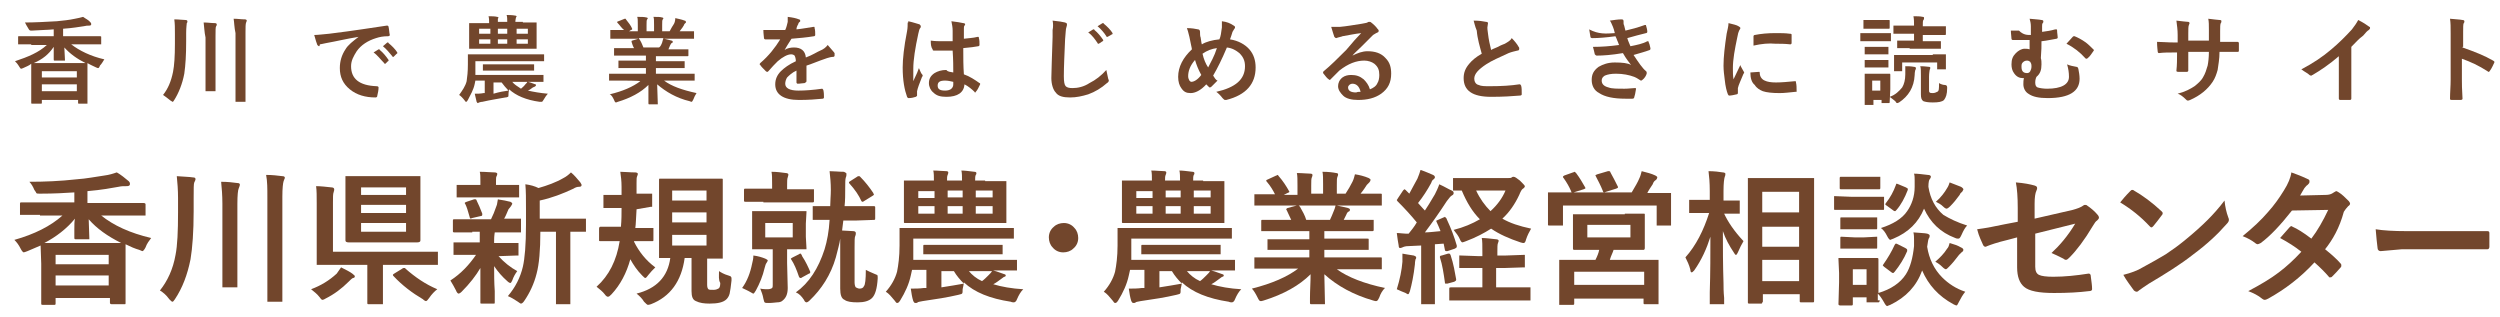
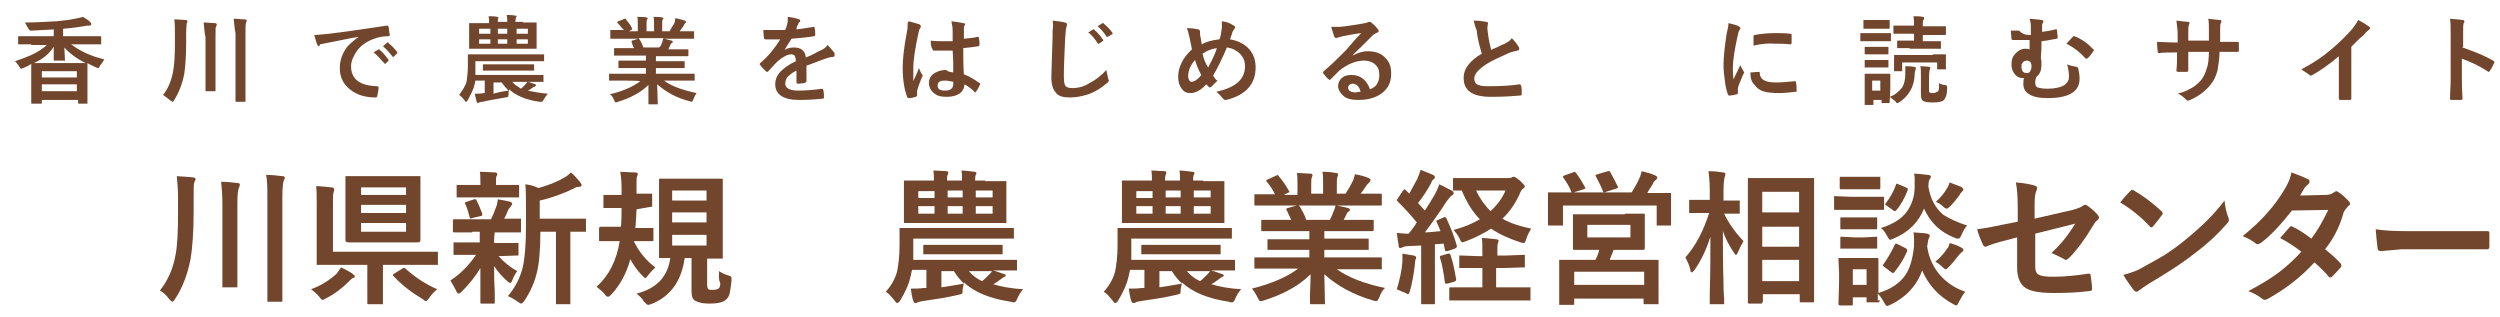
<svg xmlns="http://www.w3.org/2000/svg" version="1.1" id="レイヤー_1" x="0px" y="0px" viewBox="0 0 400.2 50.8" style="enable-background:new 0 0 400.2 50.8;" xml:space="preserve">
  <style type="text/css">
	.st0{enable-background:new    ;}
	.st1{fill:#72462C;}
</style>
  <g class="st0">
    <path class="st1" d="M5,7.1H3c-0.1,0-0.1,0-0.1,0V7V5.9c0-0.1,0-0.1,0.1-0.1h2h3.6V4.7c-1,0.1-2.2,0.1-3.5,0.2C5,4.9,5,4.9,5,4.9   c-0.1,0-0.2,0-0.3-0.1c0,0-0.1-0.1-0.2-0.3C4.3,4.2,4.1,3.8,4,3.6c1.5,0,3.3-0.1,5.1-0.2c1-0.1,2-0.2,2.9-0.4   c0.5-0.1,1-0.2,1.3-0.3c0.4,0.3,0.9,0.5,1.2,0.9c0.1,0.1,0.1,0.2,0.1,0.3s-0.1,0.2-0.3,0.2c-0.3,0-0.5,0-0.9,0.1   c-0.7,0.1-1.8,0.3-3.3,0.4v1.2h3.7H16c0.1,0,0.2,0,0.2,0.1V7c0,0.1,0,0.1,0,0.1h-0.1h-2h-2.7c1.3,1,3.1,1.9,5.3,2.4   c-0.2,0.3-0.4,0.7-0.7,1c-0.1,0.3-0.2,0.4-0.3,0.4c0,0-0.1,0-0.3-0.1c-0.4-0.2-0.9-0.4-1.4-0.7l0,0V12v1.6v2.9c0,0.1,0,0.1,0,0.1   h-0.1h-1.2c-0.1,0-0.2,0-0.2-0.1v-0.5H6.7v0.5c0,0.1-0.1,0.1-0.2,0.1H5.2c-0.1,0-0.2,0-0.2-0.1v-2.9v-1.4v-2   c-0.3,0.3-0.9,0.5-1.3,0.7C3.5,11,3.4,11,3.4,11c-0.1,0-0.2-0.1-0.3-0.3C2.8,10.2,2.6,10,2.4,9.8c2.1-0.7,3.8-1.4,5.1-2.6H5z    M5.4,10.1h1.9h4.4c1,0,1.6,0,2,0c-1.4-0.7-2.5-1.5-3.4-2.5l0.1,2c0,0.1,0,0.1,0,0.1h-0.1H8.7c-0.1,0-0.1-0.1-0.1-0.2s0-0.3,0-0.9   c0-0.4,0-0.9,0-1.1C7.8,8.7,6.8,9.5,5.4,10.1z M6.7,11.4v1h5.6v-1H6.7z M6.7,14.6h5.6v-1.1H6.7V14.6z" />
    <path class="st1" d="M26.1,15.2c0.8-1,1.3-2.2,1.6-3.7c0.2-1,0.3-2.5,0.3-4.5V5.4c0-0.9,0-1.6-0.1-2.3c0.8,0,1.3,0.1,1.8,0.1   c0.2,0,0.3,0.1,0.3,0.2s0,0.2-0.1,0.3c0,0.1-0.1,0.7-0.1,1.6v1.3c0,2.2-0.1,3.8-0.3,5.2c-0.3,1.6-0.9,3.1-1.6,4.2   c-0.1,0.2-0.2,0.3-0.3,0.3c0,0-0.1-0.1-0.3-0.2C26.8,15.7,26.4,15.4,26.1,15.2z M32.6,3.6c0.7,0,1.2,0.1,1.8,0.1   c0.2,0,0.3,0.1,0.3,0.2c0,0,0,0.2-0.1,0.3s-0.1,0.7-0.1,1.6v6.2v2.5c0,0.1,0,0.1,0,0.1h-0.1H33c-0.1,0-0.1,0-0.1,0v-0.1v-2.5V6   C32.7,5.1,32.7,4.3,32.6,3.6z M37.4,3c0.7,0,1.2,0.1,1.8,0.1c0.2,0,0.3,0.1,0.3,0.2c0,0,0,0.1-0.1,0.3c-0.1,0.2-0.1,0.8-0.1,1.6   v8.1v2.9c0,0.1,0,0.1,0,0.1h-0.1h-1.4c-0.1,0-0.1,0-0.1,0v-0.1v-2.9V5.3C37.5,4.4,37.5,3.6,37.4,3z" />
    <path class="st1" d="M50.3,5.6c0.5,0,1.3-0.1,2.4-0.2c4.1-0.5,7.1-1,9.2-1.3H62c0.1,0,0.2,0.1,0.2,0.2c0.1,0.4,0.1,0.9,0.2,1.3   c0,0.1-0.1,0.2-0.3,0.2c-0.7,0-1.3,0.1-1.9,0.3c-1.3,0.4-2.4,1.1-3.1,2.1c-0.5,0.8-0.9,1.5-0.9,2.4c0,2,1.3,3.1,4.1,3.2   c0.2,0,0.3,0.1,0.3,0.2c0,0.4-0.1,0.9-0.2,1.3c0,0.2-0.1,0.3-0.3,0.3c-1.6,0-3-0.4-4.1-1.3c-1.1-0.9-1.6-2-1.6-3.4   c0-1.1,0.3-2.1,0.9-3c0.4-0.7,1.2-1.3,2.1-2l0,0c-1.9,0.3-3.5,0.7-5.2,1c-0.5,0.1-0.9,0.2-1,0.2c0,0.2-0.1,0.3-0.1,0.3   c-0.1,0-0.2-0.1-0.3-0.2C50.7,6.9,50.5,6.4,50.3,5.6z M59.8,8.4l0.8-0.5h0.1c0,0,0.1,0,0.1,0.1c0.5,0.4,1,1,1.4,1.6v0.1   c0,0,0,0.1-0.1,0.1l-0.4,0.4h-0.1c0,0-0.1,0-0.1-0.1C60.9,9.5,60.4,8.8,59.8,8.4z M61.3,7.4L62,6.8h0.1c0,0,0.1,0,0.1,0.1   c0.5,0.4,1.1,1,1.4,1.5v0.1c0,0,0,0.1-0.1,0.1L63,9.1h-0.1c0,0-0.1,0-0.1-0.1C62.4,8.5,61.8,7.8,61.3,7.4z" />
    <path class="st1" d="M76.1,9.8v1.1c0,0.2,0,0.5,0,1.1h8.7h2.1c0.1,0,0.1,0,0.1,0v0.1V13c0,0.1,0,0.1,0,0.1h-0.1h-2.1h-0.3   c0.1,0,0.4,0.1,1.2,0.4c0.1,0,0.1,0.1,0.1,0.1c0,0.1,0,0.1-0.1,0.2c-0.1,0.1-0.2,0.1-0.4,0.2c-0.3,0.2-0.5,0.4-0.8,0.5   c0.9,0.2,2,0.4,3.2,0.5c-0.2,0.2-0.4,0.5-0.7,1c-0.1,0.2-0.2,0.3-0.3,0.3c-0.1,0-0.2,0-0.3,0c-2.2-0.3-3.8-1-4.9-2   c0,0.1-0.1,0.4-0.1,0.8c0,0.2,0,0.4-0.1,0.4c0,0-0.2,0.1-0.4,0.1c-1.1,0.2-2.4,0.4-3.7,0.7c-0.3,0-0.4,0.1-0.5,0.1   c-0.1,0-0.1,0.1-0.2,0.1s-0.1-0.1-0.2-0.2c-0.1-0.4-0.2-0.9-0.3-1.3c0.4,0,0.9,0,1.4-0.1h0.2v-2h-1.5l-0.1,0.5   c-0.2,1-0.7,1.8-1.1,2.6c-0.1,0.2-0.2,0.3-0.3,0.3c-0.1,0-0.1-0.1-0.2-0.2c-0.3-0.4-0.7-0.8-0.9-0.9c0.5-0.7,1-1.4,1.2-2.2   c0.1-0.7,0.2-1.5,0.2-2.7V8.8c0-0.1,0-0.1,0-0.1h0.1h2.1h7.8h2.1c0.1,0,0.1,0,0.1,0v0.1v0.9c0,0.1,0,0.1,0,0.1h-0.1h-2.1   C84.6,9.8,76.1,9.8,76.1,9.8z M83.7,3.6h2.1c0.1,0,0.1,0,0.1,0v0.1v1.2v1.6v1.2c0,0.1,0,0.1,0,0.1h-0.1h-2.1h-6.4h-2.1   c-0.1,0-0.1,0-0.1,0V7.8V6.6V5.1V3.8c0-0.1,0-0.1,0-0.1h0.1h2.1h1c0-0.4,0-0.8-0.1-1.1c0.5,0,1,0,1.4,0.1c0.1,0,0.2,0.1,0.2,0.1   s0,0.1-0.1,0.2c0,0.1,0,0.3,0,0.5h1.5c0-0.4,0-0.8-0.1-1.1c0.3,0,0.9,0,1.4,0.1c0.1,0,0.2,0.1,0.2,0.1s0,0.1-0.1,0.2   c0,0.1-0.1,0.3-0.1,0.7H83.7z M76.7,5.4h1.8V4.6h-1.8V5.4z M76.7,7h1.8V6.3h-1.8V7z M79.4,11.3h-2c-0.1,0-0.1,0-0.1,0v-0.1v-0.7   c0-0.1,0-0.1,0-0.2h0.1h2h4h2c0.1,0,0.1,0,0.1,0s0,0,0,0.1v0.8c0,0.1,0,0.1,0,0.1h-0.1h-2H79.4z M81.4,14.5   c-0.4-0.4-0.8-0.9-1.1-1.3H79v1.8C80,14.7,80.7,14.6,81.4,14.5z M79.7,4.6v0.8h1.5V4.6H79.7z M79.7,7h1.5V6.3h-1.5V7z M83.4,14.2   c0.2-0.2,0.4-0.3,0.7-0.7c0.2-0.2,0.3-0.3,0.3-0.4h-2.4C82.3,13.5,82.8,13.8,83.4,14.2z M84.5,4.6h-1.8v0.8h1.8V4.6z M84.5,7V6.3   h-1.8V7H84.5z" />
    <path class="st1" d="M99.6,12.9h-2c-0.1,0-0.1,0-0.1,0v-0.1v-0.9c0-0.1,0-0.1,0-0.1h0.1h2h3.8v-0.9h-2.2h-2.1c-0.1,0-0.1,0-0.1,0   v-0.1v-1c0-0.1,0-0.1,0-0.1h0.1h2.1h2.2V8.9h-2.9h-2.1c-0.1,0-0.1,0-0.1,0s0,0,0-0.1v-1c0-0.1,0-0.1,0-0.1h0.1h2.1h1   c-0.2-0.3-0.3-0.7-0.4-1c0-0.1,0-0.1,0-0.1s0-0.1,0.1-0.1l1-0.3h-2.4h-2c-0.1,0-0.1,0-0.1,0V6v-1c0-0.1,0-0.1,0-0.2h0.1h2h0.1   c-0.4-0.3-0.7-0.8-1.1-1.2V3.5c0,0,0.1-0.1,0.2-0.1L100,3c0.1,0,0.1,0,0.1,0s0.1,0,0.1,0.1c0.4,0.5,0.8,1,1,1.5v0.1   c0,0-0.1,0.1-0.2,0.1l-0.3,0.2h1.4V4c0-0.7,0-1.1-0.1-1.3c0.7,0,1.1,0,1.5,0.1c0.1,0,0.2,0.1,0.2,0.1s0,0.1-0.1,0.2   s-0.1,0.4-0.1,0.9v1h1.2V4c0-0.7,0-1.1-0.1-1.3c0.7,0,1.1,0,1.4,0.1c0.1,0,0.2,0.1,0.2,0.1s0,0.1-0.1,0.2S106,3.5,106,4v1h1.2   c0.2-0.4,0.5-0.9,0.7-1.2c0.1-0.2,0.2-0.5,0.2-0.9c0.4,0.1,1,0.2,1.5,0.4c0.1,0,0.2,0.1,0.2,0.2c0,0.1,0,0.2-0.1,0.2   c-0.1,0.1-0.2,0.2-0.2,0.3c-0.1,0.2-0.3,0.5-0.7,1h0.2h2c0.1,0,0.1,0,0.1,0v0.1v1c0,0.1,0,0.1,0,0.1H111h-2h-2.7   c0.4,0.1,0.9,0.2,1.2,0.3c0.1,0,0.2,0.1,0.2,0.2c0,0.1-0.1,0.2-0.2,0.2c0,0-0.1,0.1-0.2,0.3L107,7.9h1h2.1c0.1,0,0.1,0,0.1,0V8v0.9   c0,0.1-0.1,0.1-0.2,0.1h-2.1H105v0.8h2.4h2.1c0.1,0,0.1,0,0.1,0v0.1v0.9c0,0.1,0,0.1,0,0.1h-0.1h-2.1H105v0.9h4.1h2   c0.1,0,0.1,0,0.1,0v0.1v0.9c0,0.1,0,0.1,0,0.1H111h-2h-2.7c1.2,0.9,2.9,1.5,5.2,2c-0.2,0.3-0.4,0.7-0.5,1c-0.1,0.2-0.2,0.4-0.3,0.4   c0,0-0.1,0-0.3-0.1c-2.1-0.5-3.8-1.5-5.2-2.7l0.1,3.1c0,0.1,0,0.1,0,0.1h-0.1h-1.3c-0.1,0-0.1-0.1-0.1-0.2c0,0,0-0.2,0-0.4   c0-0.9,0-1.6,0-2.5c-1.2,1.2-2.9,2.1-4.9,2.7c-0.2,0.1-0.3,0.1-0.3,0.1c-0.1,0-0.2-0.1-0.3-0.4c-0.2-0.4-0.4-0.8-0.7-0.9   c2.1-0.5,3.7-1.2,4.9-2.1C102.4,12.9,99.6,12.9,99.6,12.9z M106,6.8c0-0.1,0.1-0.3,0.2-0.7h-4c0,0,0.1,0,0.1,0.1   c0.3,0.4,0.5,0.9,0.7,1.4h2.5C105.7,7.5,105.9,7.1,106,6.8z" />
    <path class="st1" d="M126.1,2.7c0.8,0.1,1.3,0.2,1.8,0.4c0.1,0,0.2,0.1,0.2,0.2s0,0.2-0.1,0.2c-0.1,0.1-0.2,0.2-0.2,0.3   c0,0,0,0.1-0.1,0.2c-0.1,0.2-0.2,0.4-0.2,0.7c1-0.1,2-0.3,2.7-0.4h0.1c0.1,0,0.1,0,0.1,0.2c0.1,0.3,0.1,0.8,0.1,1.1l0,0   c0,0.1-0.1,0.2-0.2,0.2c-1.2,0.2-2.4,0.3-3.6,0.4c-0.5,0.8-0.9,1.4-1.1,1.8l0,0c0.4-0.3,1-0.4,1.5-0.4c1.1,0,1.8,0.5,1.9,1.6   c1.1-0.4,1.8-0.9,2.3-1.1c0.5-0.2,0.9-0.5,1.2-0.9c0.4,0.5,0.9,1,1.1,1.3c0,0.2,0,0.3,0,0.4c0,0.1-0.1,0.2-0.2,0.2   c-0.3,0-0.7,0.1-1,0.2c-1.5,0.5-2.6,1-3.3,1.2v2.5c0,0.1-0.1,0.2-0.3,0.3c-0.3,0-0.7,0.1-1.1,0.1c-0.1,0-0.2-0.1-0.2-0.2   c0-0.9,0-1.5,0-1.9c-0.7,0.3-1.2,0.8-1.5,1.1c-0.2,0.3-0.3,0.7-0.3,1c0,0.7,0.7,1.1,2.1,1.1c1.1,0,2.4-0.1,3.8-0.3l0,0   c0.1,0,0.1,0.1,0.2,0.2c0.1,0.4,0.1,0.9,0.1,1.2l0,0c0,0.1-0.1,0.2-0.2,0.2c-1,0.1-2.3,0.2-3.8,0.2c-2.5,0-3.8-0.9-3.8-2.5   c0-0.8,0.3-1.5,0.9-2.1c0.5-0.5,1.3-1.1,2.4-1.6c0-0.4-0.1-0.7-0.2-0.9c-0.1-0.1-0.3-0.2-0.5-0.2c0,0,0,0-0.1,0   c-0.5,0-1.3,0.4-2.1,1.1c-0.4,0.4-1,1-1.5,1.6c-0.1,0.1-0.1,0.1-0.2,0.1c0,0-0.1,0-0.2-0.1c-0.4-0.4-0.8-0.8-0.9-1l-0.1-0.1   c0,0,0-0.1,0.1-0.2c1.4-1.2,2.4-2.5,3.2-3.8c-0.8,0-1.5,0-2.4,0c-0.1,0-0.2-0.1-0.2-0.2c0-0.2-0.1-0.7-0.1-1.3c0.4,0,1,0,1.5,0   c0.7,0,1.3,0,2,0c0.2-0.4,0.3-0.9,0.4-1.3C126.1,3.4,126.1,3.1,126.1,2.7z" />
    <path class="st1" d="M145.4,3.4c0.9,0.2,1.4,0.4,1.8,0.5c0.1,0.1,0.2,0.2,0.2,0.3s0,0.2-0.1,0.3c-0.1,0.1-0.2,0.4-0.3,0.9   c-0.5,2.3-0.8,4.2-0.8,5.6c0,0.9,0,1.5,0,2c0.1-0.2,0.2-0.5,0.5-1.1c0.2-0.4,0.3-0.8,0.4-1c0.2,0.4,0.3,0.8,0.5,1   c0.1,0.1,0.1,0.1,0.1,0.2s0,0.1-0.1,0.2c-0.4,1-0.7,1.8-0.8,2.3c0,0.2,0,0.3,0,0.4c0,0.1,0,0.2,0,0.3l0,0c0,0.1-0.1,0.1-0.2,0.2   c-0.3,0.1-0.7,0.2-1.1,0.2h-0.1c-0.1,0-0.1-0.1-0.2-0.2c-0.4-1.1-0.7-2.6-0.7-4.7c0-1.3,0.2-3.3,0.7-5.8c0.1-0.5,0.1-1.1,0.1-1.4   C145.4,3.7,145.4,3.5,145.4,3.4z M152.6,11.6c0-0.9,0-2-0.1-3.5c-0.8,0-1.3,0-1.6,0c-0.5,0-1.1,0-1.4,0c-0.2,0-0.2-0.1-0.2-0.2   C149,7.5,149,7,149,6.5c0.7,0.1,1.3,0.1,2.1,0.1c0.4,0,1,0,1.4,0V4.9c0-0.5-0.1-1-0.2-1.5c0.9,0.1,1.4,0.2,1.9,0.3   c0.2,0,0.3,0.1,0.3,0.2c0,0,0,0.1-0.1,0.2s-0.1,0.3-0.1,0.5c0,0.3,0,0.9,0,1.6c0.7-0.1,1.4-0.1,2.2-0.3h0.1c0.1,0,0.1,0.1,0.1,0.2   c0.1,0.3,0.1,0.7,0.1,1.1c0,0.1-0.1,0.2-0.2,0.2c-0.5,0.1-1.3,0.2-2.4,0.3c0,1.5,0,2.9,0.1,4.2c0.9,0.3,1.8,0.9,2.5,1.4   c0.1,0,0.1,0.1,0.1,0.1v0.1c-0.2,0.4-0.4,0.9-0.7,1.2c0,0.1-0.1,0.1-0.1,0.1s-0.1,0-0.1-0.1c-0.4-0.4-1-0.9-1.6-1.2   c-0.1,1.3-1.1,2-2.9,2c-1,0-1.6-0.2-2.1-0.7c-0.4-0.3-0.7-0.9-0.7-1.5c0-0.7,0.3-1.2,0.9-1.6c0.5-0.3,1.1-0.5,1.9-0.5   C151.7,11.5,152.1,11.5,152.6,11.6z M152.6,13.1c-0.4-0.1-0.9-0.2-1.3-0.2c-0.8,0-1.2,0.2-1.2,0.8s0.4,0.8,1.2,0.8   c0.4,0,0.8-0.1,1-0.3s0.3-0.4,0.3-0.7C152.6,13.3,152.6,13.2,152.6,13.1z" />
    <path class="st1" d="M168.5,3.3c1,0.1,1.6,0.2,2,0.3c0.2,0.1,0.3,0.1,0.3,0.3c0,0.1,0,0.2-0.1,0.5c-0.1,0.2-0.1,0.9-0.2,1.9   c-0.1,2.4-0.2,4.4-0.2,5.9c0,0.9,0.1,1.4,0.3,1.6c0.2,0.2,0.5,0.3,1.1,0.3c0.8,0,1.8-0.2,2.7-0.8c1-0.5,1.9-1.2,2.7-2.1   c0.1,0.5,0.2,1,0.3,1.4c0.1,0.2,0.1,0.3,0.1,0.3c0,0.1-0.1,0.3-0.3,0.4c-0.9,0.8-1.9,1.4-3,1.8c-1,0.3-1.9,0.5-2.9,0.5   c-1.1,0-1.9-0.2-2.3-0.8c-0.4-0.4-0.7-1.3-0.7-2.3s0.1-3.2,0.2-6.6c0-0.5,0-0.9,0-1.1C168.6,4.4,168.6,3.7,168.5,3.3z M174.2,5.2   l0.8-0.5h0.1c0,0,0.1,0,0.1,0.1c0.5,0.4,1,1,1.4,1.6v0.1c0,0,0,0.1-0.1,0.1L175.9,7h-0.1c0,0-0.1,0-0.1-0.1   C175.3,6.3,174.8,5.6,174.2,5.2z M175.7,4.2l0.8-0.5h0.1c0,0,0.1,0,0.1,0.1c0.5,0.4,1.1,1,1.4,1.5v0.1c0,0,0,0.1-0.1,0.1l-0.7,0.4   h-0.1c0,0-0.1,0-0.1-0.1C176.8,5.3,176.2,4.6,175.7,4.2z" />
    <path class="st1" d="M195.2,6.3c0.2-0.4,0.3-1.1,0.4-1.9c0-0.2,0-0.5,0-0.7s0-0.2,0-0.3c0.8,0.1,1.3,0.3,1.9,0.7   c0.2,0.1,0.2,0.2,0.2,0.3s0,0.1-0.1,0.2c-0.1,0.2-0.2,0.3-0.3,0.5c-0.1,0.4-0.3,0.9-0.4,1.2c1.3,0.2,2.4,0.8,3.1,1.6   c0.7,0.8,1,1.8,1,2.9c0,2.6-1.5,4.4-4.7,5.2c-0.1,0-0.2,0-0.2,0c-0.1,0-0.2-0.1-0.4-0.3c-0.3-0.4-0.7-0.8-1-1   c3.1-0.7,4.6-2,4.6-4.1c0-0.9-0.3-1.5-0.9-2.1c-0.5-0.4-1.1-0.8-2-0.9c-0.8,1.9-1.5,3.3-2.2,4.5c0.2,0.3,0.4,0.7,0.7,0.8   c-0.4,0.4-0.8,0.8-1,1c-0.1,0-0.1,0.1-0.2,0.1c-0.1,0-0.1,0-0.2-0.1c-0.2-0.2-0.3-0.3-0.4-0.4c-0.9,1-1.8,1.4-2.5,1.4   c-0.7,0-1.1-0.2-1.5-0.8c-0.3-0.4-0.5-1-0.5-1.8c0-1.6,0.8-3.1,2.2-4.4c0-0.2-0.2-0.9-0.4-2c-0.2-0.8-0.3-1.2-0.4-1.4   c0.8,0,1.3,0.1,1.8,0.2c0.2,0,0.3,0.2,0.3,0.4c0,0.3,0,0.7,0.1,0.9c0.1,0.5,0.1,0.9,0.2,1.1C193,6.7,194.1,6.4,195.2,6.3z    M191.3,9.6c-0.8,0.9-1.1,1.8-1.1,2.6c0,0.3,0.1,0.5,0.2,0.7c0.1,0.1,0.2,0.2,0.3,0.2c0.4,0,1-0.3,1.6-1.1   C191.8,11.1,191.5,10.3,191.3,9.6z M192.5,8.6c0.2,0.9,0.5,1.6,0.9,2.2c0.4-0.8,1-1.8,1.4-3.1C194,7.8,193.2,8.1,192.5,8.6z" />
    <path class="st1" d="M217.9,5.3c-0.9,0.1-1.9,0.3-3,0.5c-0.2,0.1-0.4,0.1-0.7,0.2c-0.1,0-0.2,0.1-0.3,0.1c-0.1,0-0.2-0.1-0.3-0.2   c-0.1-0.3-0.3-0.9-0.5-1.6c0.2,0,0.5,0,0.9,0c0.2,0,0.4,0,0.5,0c1.1-0.1,2.2-0.3,3.5-0.5c0.4-0.1,0.7-0.1,0.9-0.2   c0.1-0.1,0.2-0.1,0.3-0.1c0.1,0,0.2,0,0.3,0.1c0.4,0.3,0.8,0.7,1,1c0.1,0.1,0.2,0.2,0.2,0.3c0,0.2-0.1,0.3-0.2,0.3   c-0.2,0.1-0.4,0.2-0.7,0.4c-0.3,0.3-0.9,0.9-1.8,1.8c-0.7,0.7-1.2,1.1-1.5,1.5l0,0c0.8-0.4,1.6-0.7,2.4-0.7c1.2,0,2.2,0.3,2.9,1.1   c0.7,0.7,0.9,1.5,0.9,2.5c0,1.4-0.5,2.4-1.6,3.2c-1,0.7-2.2,1-3.7,1c-1,0-1.9-0.2-2.4-0.7c-0.4-0.4-0.8-0.9-0.8-1.5   c0-0.5,0.2-1,0.7-1.4c0.4-0.3,0.9-0.4,1.4-0.4c0.8,0,1.4,0.2,2,0.7c0.4,0.4,0.8,0.9,1,1.6c0.5-0.2,1-0.5,1.2-1   c0.2-0.3,0.3-0.8,0.3-1.3c0-0.8-0.2-1.3-0.8-1.8c-0.4-0.3-1-0.5-1.6-0.5c-1.3,0-2.6,0.5-4,1.6c-0.2,0.2-0.7,0.7-1.3,1.3   c-0.1,0.1-0.2,0.2-0.2,0.2s-0.1,0-0.2-0.1c-0.3-0.2-0.5-0.5-0.9-1v-0.1c0-0.1,0-0.1,0.1-0.2c1.1-0.9,2.3-2.1,3.6-3.4   C216.5,6.8,217.3,5.9,217.9,5.3z M217.8,14.7c-0.2-0.9-0.7-1.3-1.3-1.3c-0.2,0-0.4,0.1-0.5,0.2c-0.1,0.1-0.2,0.2-0.2,0.4   c0,0.5,0.4,0.8,1.3,0.8C217.3,14.7,217.5,14.7,217.8,14.7z" />
    <path class="st1" d="M235.9,3.3c0.9,0,1.5,0.1,2,0.2c0.2,0,0.3,0.1,0.3,0.2l-0.1,0.7c0,0.1,0,0.4,0.1,1c0.1,0.9,0.3,1.8,0.5,2.6   c0.3-0.2,0.7-0.3,1.1-0.5c0.5-0.3,0.9-0.4,1.1-0.5c0.5-0.3,0.9-0.5,1.1-0.9c0.4,0.4,0.9,1,1.1,1.4c0.1,0.1,0.1,0.2,0.1,0.3   c0,0.2-0.1,0.3-0.3,0.3c-0.4,0.1-0.9,0.2-1.4,0.4c-1.5,0.7-2.7,1.2-3.6,1.8c-1.2,0.8-1.9,1.5-1.9,2.3c0,0.4,0.2,0.9,0.7,1   c0.4,0.2,1,0.2,1.8,0.2c1.9,0,3.4-0.1,4.7-0.3h0.1c0.1,0,0.1,0.1,0.2,0.2c0.1,0.3,0.1,0.8,0.1,1.4c0,0.1-0.1,0.2-0.3,0.2   c-1.2,0.1-2.7,0.2-4.6,0.2c-3,0-4.4-1-4.4-3c0-0.9,0.3-1.6,0.9-2.3c0.4-0.5,1.1-1.1,2-1.6c-0.3-1.1-0.7-2.4-0.8-3.7   C236.1,4.2,236,3.6,235.9,3.3z" />
-     <path class="st1" d="M258.5,5.3c-0.1-0.4-0.2-0.8-0.3-1c-0.2-0.4-0.3-0.8-0.5-1c0.7-0.1,1.3-0.2,1.9-0.2c0.2,0,0.3,0.1,0.3,0.3v0.3   c0,0.1,0,0.2,0.1,0.4c0.1,0.3,0.1,0.5,0.2,0.8c0.9-0.2,2-0.5,3.1-0.9c0.1,0,0.1,0,0.1,0c0.1,0,0.1,0,0.1,0.1c0.1,0.3,0.2,0.7,0.2,1   l0,0c0,0.1-0.1,0.2-0.2,0.2c-0.9,0.2-1.9,0.5-3,0.8c0.1,0.4,0.3,0.8,0.5,1.3c1-0.2,2-0.4,2.7-0.8c0.1,0,0.1,0,0.1,0   c0.1,0,0.1,0,0.1,0.1c0.1,0.2,0.2,0.5,0.3,1v0.1c0,0.1,0,0.1-0.1,0.2c-0.8,0.3-1.6,0.5-2.6,0.8c0.8,1.2,1.4,2.1,2,2.6   c0.1,0.1,0.1,0.1,0.1,0.2c0,0,0,0.1,0,0.2c-0.1,0.3-0.3,0.7-0.7,1c-0.1,0.1-0.2,0.1-0.2,0.1s-0.1,0-0.2-0.1   c-0.2-0.1-0.4-0.3-0.9-0.5c-0.8-0.3-1.8-0.5-2.9-0.5c-0.8,0-1.3,0.1-1.8,0.3c-0.3,0.2-0.5,0.4-0.5,0.8c0,0.5,0.3,0.9,1.1,1.1   c0.5,0.2,1.4,0.2,2.6,0.2c0,0,0.5,0,1.6-0.1c0.1,0,0.2,0,0.2,0.1l0,0c-0.1,0.7-0.2,1.1-0.3,1.4c0,0.1-0.1,0.2-0.3,0.2   c-0.3,0-0.8,0-1.1,0c-1.9,0-3.3-0.3-4.2-0.9c-0.8-0.4-1.2-1.2-1.2-2.1s0.3-1.5,1.1-2.1c0.7-0.4,1.5-0.7,2.6-0.7   c1.2,0,2.1,0.1,2.6,0.4c-0.3-0.4-0.8-1-1.3-1.9c-1.8,0.3-3.2,0.4-4.2,0.4c-0.1,0-0.2-0.1-0.3-0.2c-0.1-0.4-0.2-0.9-0.3-1.2   c1.4,0,2.7-0.1,4.2-0.3c-0.1-0.1-0.1-0.3-0.3-0.7c-0.1-0.3-0.2-0.5-0.3-0.7c-1.5,0.2-2.7,0.3-3.7,0.3c-0.2,0-0.3-0.1-0.3-0.2   s-0.1-0.5-0.2-1.2C255.9,5.5,257.1,5.4,258.5,5.3z" />
    <path class="st1" d="M276.7,3.7c0.8,0.2,1.3,0.3,1.6,0.5c0.2,0.1,0.3,0.2,0.3,0.3s-0.1,0.2-0.2,0.4c-0.1,0.2-0.2,0.5-0.3,1.1   c-0.4,1.9-0.7,3.5-0.7,4.9c0,0.7,0,1.2,0.1,1.8c0.7-1.5,1.1-2.3,1.1-2.3c0,0.2,0.2,0.4,0.5,1c0.1,0.1,0.1,0.2,0.1,0.2   c0,0.1,0,0.1-0.1,0.2c-0.4,1-0.8,1.8-0.9,2.3c0,0.1,0,0.2,0,0.4v0.4c0,0.1-0.1,0.2-0.2,0.2c-0.4,0.1-0.9,0.2-1.2,0.2l0,0   c-0.1,0-0.1-0.1-0.2-0.2c-0.2-0.5-0.4-1.3-0.5-2.3c-0.1-0.8-0.2-1.5-0.2-2.3c0-1.4,0.2-3.1,0.5-5.1C276.5,4.9,276.7,4.2,276.7,3.7z    M280.2,11.6l1.4-0.1l0,0c0.1,0,0.1,0.1,0.1,0.2c0,0.5,0.3,1,0.8,1.2c0.4,0.2,1,0.3,1.8,0.3c0.9,0,1.9-0.1,3-0.2h0.1   c0.1,0,0.1,0.1,0.1,0.2c0.1,0.4,0.1,0.9,0.1,1.3c0,0.1,0,0.1,0,0.2c0,0-0.1,0-0.2,0c-1,0.1-1.8,0.2-2.5,0.2c-1.2,0-2.1-0.1-2.7-0.3   c-0.5-0.2-1-0.5-1.3-1C280.4,13.2,280.2,12.5,280.2,11.6z M280.7,7.3c0-0.9,0-1.4,0-1.5s0.1-0.2,0.2-0.2c1-0.2,2.1-0.3,3.3-0.3   c0.9,0,1.6,0,2.3,0.1c0.2,0,0.2,0,0.3,0.1v0.1c0,0.5,0,1,0,1.3c0,0.1-0.1,0.2-0.2,0.2l0,0c-0.9-0.1-1.6-0.1-2.4-0.1   C283.2,6.9,282,7,280.7,7.3z" />
    <path class="st1" d="M299.5,5.3h1.5h1.6c0.1,0,0.1,0,0.1,0v0.1v1.1c0,0.1,0,0.1,0,0.1h-0.1H301h-1.5h-1.6c-0.1,0-0.1,0-0.1,0V6.5   V5.4c0-0.1,0-0.1,0-0.1h0.1H299.5z M302.5,16.3c0,0.1,0,0.2-0.1,0.2h-1.1c-0.1,0-0.1,0-0.1,0v-0.1v-0.4h-1.3v0.7c0,0.1,0,0.1,0,0.1   h-0.1h-1.1c-0.1,0-0.1,0-0.2,0v-0.1v-2.3v-1.1v-1.4c0-0.1,0-0.1,0-0.1h0.1h1.4h1.1h1.4c0.1,0,0.1,0.1,0.1,0.2v1.2v1.1L302.5,16.3z    M299.8,3.2h1.2h1.4c0.1,0,0.1,0,0.1,0.2v1c0,0.1,0,0.2-0.1,0.2H301h-1.2h-1.4c-0.1,0-0.1,0-0.1,0V4.5V3.3c0-0.1,0-0.1,0-0.1h0.1   H299.8z M299.9,7.5h1h1.3c0.1,0,0.1,0,0.1,0v0.1v1c0,0.1,0,0.1,0,0.1h-0.1h-1.3h-1h-1.3c-0.1,0-0.1,0-0.1,0V8.6v-1   c0-0.1,0-0.1,0-0.1h0.1H299.9z M299.9,9.6h1h1.3c0.1,0,0.1,0,0.1,0v0.1v1c0,0.1,0,0.1,0,0.1h-0.1h-1.3h-1h-1.3c-0.1,0-0.1,0-0.1,0   v-0.1v-1c0-0.1,0-0.1,0-0.1h0.1H299.9z M301,12.9h-1.3v1.6h1.3V12.9z M302.5,15.5c0.9-0.3,1.5-0.9,2-1.5c0.3-0.5,0.5-1.2,0.5-2.1   c0-0.2,0-0.3,0-0.5c0-0.2,0-0.5,0-0.8c0.4,0,0.9,0,1.4,0.1c0.2,0,0.3,0.1,0.3,0.2s0,0.2-0.1,0.3c0,0.1-0.1,0.3-0.1,0.8   c-0.1,2-1,3.4-2.5,4.4c-0.2,0.1-0.3,0.1-0.3,0.1c-0.1,0-0.2-0.1-0.3-0.3C303,15.9,302.8,15.7,302.5,15.5z M309.3,8.7h2.1   c0.1,0,0.1,0,0.1,0v0.1v0.5v0.4v1.3c0,0.1,0,0.1,0,0.1h-0.1h-1.2c-0.1,0-0.1,0-0.1,0v-0.1V10h-5.6v1.3c0,0.1,0,0.1,0,0.1h-0.1h-1.1   c-0.1,0-0.1,0-0.1,0v-0.1V10V9.6V8.9c0-0.1,0-0.1,0-0.1h0.1h2.1h4V8.7z M305.7,7.7h-1.9c-0.1,0-0.1,0-0.1,0V7.6v-1   c0-0.1,0-0.1,0-0.1h0.1h1.9h0.7V5.4h-1.1h-2.1c-0.1,0-0.1,0-0.1,0V5.3V4.2c0-0.1,0-0.1,0-0.1h0.1h2.1h1.1c0-0.5,0-1.1-0.1-1.5   c0.5,0,1.1,0,1.5,0.1c0.2,0,0.2,0.1,0.2,0.2s0,0.2-0.1,0.3s-0.1,0.4-0.1,1h1.5h2.1c0.1,0,0.1,0,0.1,0v0.1v1.1c0,0.1,0,0.2-0.1,0.2   h-2.1h-1.5v1h0.9h1.9c0.1,0,0.1,0,0.1,0v0.1v1c0,0.1,0,0.1,0,0.1h-0.1h-1.9h-3V7.7z M310.4,13.3c0.3,0.2,0.7,0.3,0.9,0.3   c0.2,0,0.3,0.1,0.3,0.1s0.1,0.1,0.1,0.3v0.1c0,1-0.2,1.5-0.5,1.9c-0.3,0.3-0.9,0.4-1.8,0.4c-0.8,0-1.2-0.1-1.5-0.2   c-0.3-0.2-0.4-0.5-0.4-1.1v-3c0-0.7,0-1.2-0.1-1.5c0.8,0,1.2,0.1,1.4,0.1c0.2,0,0.2,0.1,0.2,0.2c0,0,0,0.1-0.1,0.3   c0,0.1-0.1,0.5-0.1,1.1v2.1c0,0.2,0,0.3,0.1,0.4c0.1,0.1,0.3,0.1,0.5,0.1c0.3,0,0.5-0.1,0.7-0.2C310.4,14.6,310.4,14.2,310.4,13.3z   " />
    <path class="st1" d="M325.1,5.6V4.2c0-0.4-0.1-0.9-0.2-1.2c0.9,0.1,1.4,0.1,1.9,0.2c0.2,0,0.3,0.1,0.3,0.2c0,0.1,0,0.2-0.1,0.3   s-0.1,0.3-0.1,0.5c0,0.1,0,0.2,0,0.4c0,0.2,0,0.4,0,0.5c0.8-0.1,1.4-0.2,2.1-0.4c0.1,0,0.1,0,0.2,0s0.1,0.1,0.1,0.2   c0,0.4,0.1,0.8,0.1,1.1c0,0.1-0.1,0.2-0.2,0.2c-0.7,0.1-1.4,0.3-2.4,0.4c0,0.7,0,1.5-0.1,2.7c0.1,0.3,0.1,0.7,0.1,1   c0,0.9-0.2,1.5-0.8,2c-0.1,0.2-0.2,0.5-0.2,0.9s0.1,0.7,0.4,0.8c0.3,0.1,0.9,0.2,1.5,0.2c2.3,0,3.5-0.7,3.5-1.9   c0-0.7-0.1-1.3-0.3-2c0.4,0.2,1,0.3,1.5,0.4c0.2,0,0.2,0.1,0.3,0.3c0.1,0.5,0.2,1.1,0.2,1.6c0,2-1.6,3.1-5.1,3.1   c-1.4,0-2.4-0.2-3.1-0.7c-0.5-0.3-0.8-0.9-0.8-1.5c0-0.3,0-0.7,0.1-1c0,0-0.1,0-0.2,0c-0.5,0-1-0.2-1.4-0.8   c-0.3-0.4-0.4-0.9-0.4-1.4c0-0.8,0.2-1.3,0.7-1.8c0.4-0.4,0.9-0.7,1.4-0.7c0.3,0,0.5,0,0.8,0.1c0-0.7,0-1.2,0-1.5   c-0.5,0-1.1,0-1.8,0c-0.3,0-0.7,0-0.9,0c-0.1,0-0.2-0.1-0.2-0.2c0-0.3-0.1-0.8-0.1-1.3c0.4,0,0.9,0,1.3,0   C323.9,5.6,324.5,5.6,325.1,5.6z M324.5,9.7c-0.3,0-0.5,0.1-0.7,0.3s-0.2,0.4-0.2,0.7c0,0.7,0.3,1,0.9,1c0.2,0,0.4-0.1,0.5-0.3   c0.1-0.2,0.2-0.4,0.2-0.8s-0.1-0.5-0.2-0.7C324.9,9.8,324.7,9.7,324.5,9.7z M330.8,7c0.4-0.4,0.7-0.8,1-1.1   c0.1-0.1,0.1-0.1,0.2-0.1h0.1c0.5,0.2,1.1,0.5,1.8,1c0.4,0.3,0.9,0.8,1.2,1.1l0.1,0.1c0,0,0,0.1-0.1,0.2c-0.3,0.4-0.5,0.8-0.9,1.1   c-0.1,0.1-0.1,0.1-0.2,0.1s-0.1,0-0.2-0.1C333,8.4,332,7.6,330.8,7z" />
    <path class="st1" d="M355.4,6.7h0.5c0.9,0,1.6,0,2.3,0l0,0c0.1,0,0.2,0.1,0.2,0.2c0,0.2,0,0.4,0,0.5c0,0.2,0,0.4,0,0.7   c0,0.2-0.1,0.2-0.2,0.2c0,0,0,0-0.1,0H356h-0.7c0,1.2-0.2,2.1-0.3,2.9c-0.2,0.7-0.4,1.3-0.8,1.9c-0.8,1.2-2,2.2-3.6,2.9   c-0.2,0.1-0.3,0.1-0.4,0.1s-0.2-0.1-0.3-0.2c-0.4-0.4-0.9-0.8-1.3-0.9c1.2-0.3,2.1-0.8,2.7-1.2c0.5-0.4,1.1-0.9,1.4-1.5   c0.3-0.5,0.5-1.1,0.7-1.8c0.1-0.5,0.2-1.3,0.2-2.2h-3.3v0.5c0,1.2,0,2,0,2.5c0,0.1-0.1,0.2-0.2,0.2c-0.2,0-0.4,0-0.7,0   c-0.2,0-0.4,0-0.7,0s-0.3-0.1-0.3-0.2l0,0c0.1-0.9,0.1-1.8,0.1-2.5V8.4h-0.4c-0.9,0-1.8,0-2.5,0.1c-0.1,0-0.2-0.1-0.2-0.3   c0-0.1-0.1-0.7-0.1-1.5c0.8,0,1.6,0.1,2.9,0.1h0.4V5.6c0-0.8-0.1-1.5-0.2-2.3c1,0.1,1.6,0.2,1.9,0.2c0.1,0,0.2,0.1,0.2,0.2   c0,0,0,0.1-0.1,0.3s-0.1,0.7-0.1,1.4v1.1h3.3V5.1c0-0.1,0-0.2,0-0.3c0-0.8,0-1.3-0.1-1.8c1,0.1,1.5,0.2,1.8,0.2s0.3,0.1,0.3,0.2   c0,0.1,0,0.2-0.1,0.3c-0.1,0.2-0.1,0.7-0.1,1.3v1.6H355.4z" />
    <path class="st1" d="M376.4,7.5v5.1c0,0.9,0,2,0,3.2l0,0c0,0.1-0.1,0.2-0.2,0.2c-0.2,0-0.5,0-0.8,0c-0.2,0-0.5,0-0.8,0   c-0.1,0-0.2-0.1-0.2-0.2l0,0c0-0.2,0-0.8,0-1.8c0-0.5,0-1.1,0-1.4V9c-1.5,1.3-3,2.3-4.2,3c-0.1,0-0.1,0.1-0.2,0.1s-0.2,0-0.3-0.1   c-0.3-0.3-0.8-0.5-1.3-0.9c1.9-1,3.4-2,4.8-3.2c1.2-1,2.3-2.1,3.3-3.2c0.4-0.5,0.8-1.1,1-1.5c0.8,0.4,1.4,0.8,1.8,1.1   c0.1,0,0.1,0.1,0.1,0.2s-0.1,0.2-0.2,0.3c-0.2,0.1-0.5,0.4-0.9,0.9C377.6,6.2,377.1,6.8,376.4,7.5z" />
    <path class="st1" d="M394.2,7.6c2,0.7,3.5,1.3,4.9,2.1c0.1,0.1,0.2,0.1,0.2,0.2V10c-0.2,0.4-0.4,0.9-0.7,1.3   c-0.1,0.1-0.1,0.2-0.2,0.2s-0.1,0-0.2-0.1c-1.4-0.9-2.7-1.5-4.1-2v3.4c0,0.5,0,1.5,0.1,3l0,0c0,0.1-0.1,0.2-0.3,0.2   c-0.2,0-0.4,0-0.7,0s-0.4,0-0.7,0s-0.3-0.1-0.3-0.2c0-1,0.1-2,0.1-3.1V5.3c0-1,0-1.6-0.1-2.3c0.9,0.1,1.5,0.1,2,0.2   c0.2,0,0.3,0.1,0.3,0.2s0,0.2-0.1,0.3s-0.1,0.7-0.1,1.4v2.4H394.2z" />
  </g>
  <g>
-     <path class="st1" d="M6.4,34.4l-3,0c-0.1,0-0.2,0-0.2,0c0,0,0-0.1,0-0.2v-1.6c0-0.2,0.1-0.2,0.2-0.2l3,0h5.5v-1.6   c-1.5,0.1-3.3,0.2-5.3,0.2c-0.2,0-0.3,0-0.3,0c-0.2,0-0.4,0-0.5-0.1c0-0.1-0.1-0.2-0.3-0.5c-0.2-0.5-0.5-1-0.8-1.3   c2.4,0,4.9-0.1,7.6-0.4c1.5-0.1,3-0.4,4.4-0.6c0.8-0.1,1.4-0.3,2-0.5c0.7,0.4,1.3,0.9,1.9,1.4c0.2,0.2,0.2,0.3,0.2,0.5   c0,0.2-0.2,0.3-0.5,0.3c-0.5,0-0.9,0-1.3,0.1c-1.1,0.2-2.7,0.5-5,0.7v1.9H20l3,0c0.2,0,0.3,0.1,0.3,0.2v1.6c0,0.1,0,0.2,0,0.2   s-0.1,0-0.2,0l-3,0h-3.9c2,1.6,4.6,2.8,8,3.6c-0.3,0.4-0.7,0.9-0.9,1.5c-0.2,0.4-0.4,0.6-0.5,0.6c-0.1,0-0.2-0.1-0.5-0.2   c-0.7-0.2-1.4-0.5-2.2-0.9v0.1l0,2.6v2.4l0,4.3c0,0.1,0,0.2-0.1,0.2c0,0-0.1,0-0.2,0h-1.9c-0.2,0-0.3-0.1-0.3-0.2v-0.8H8.9v0.9   c0,0.2-0.1,0.2-0.2,0.2H6.8c-0.2,0-0.2-0.1-0.2-0.2l0-4.3v-2.1l-0.1-2.9c-0.7,0.3-1.4,0.6-2.1,0.9c-0.3,0.1-0.5,0.2-0.6,0.2   c-0.1,0-0.3-0.2-0.5-0.6c-0.3-0.6-0.6-1-1-1.4c3.2-0.9,5.8-2.2,7.7-3.9H6.4z M7.1,38.9l2.8,0h6.6c1.5,0,2.5,0,2.9,0   c-2.2-1.1-3.9-2.3-5.2-3.8l0.1,3c0,0.1,0,0.2,0,0.2c0,0-0.1,0-0.2,0h-2c-0.2,0-0.2-0.1-0.2-0.3c0-0.1,0-0.5,0-1.3   c0-0.7,0-1.3,0.1-1.7C10.7,36.6,9,37.9,7.1,38.9z M8.9,40.8v1.5h8.5v-1.5H8.9z M8.9,45.7h8.5v-1.6H8.9V45.7z" />
    <path class="st1" d="M25.6,46.5c1.2-1.5,2.1-3.4,2.5-5.7c0.3-1.5,0.4-3.8,0.4-6.8v-2.3c0-1.3-0.1-2.5-0.2-3.5   c1.2,0.1,2,0.1,2.6,0.2c0.3,0,0.4,0.1,0.4,0.3c0,0.1-0.1,0.3-0.2,0.5c-0.1,0.2-0.1,1-0.1,2.5v2.1c0,3.3-0.2,5.9-0.5,7.7   C30,44,29.2,46.1,28,47.9c-0.2,0.3-0.3,0.4-0.4,0.4c-0.1,0-0.2-0.1-0.5-0.4C26.6,47.2,26.1,46.8,25.6,46.5z M35.4,29.1   c1,0,1.9,0.1,2.6,0.2c0.3,0,0.4,0.1,0.4,0.3c0,0.1-0.1,0.3-0.2,0.6c-0.1,0.2-0.2,1-0.2,2.4v9.3l0,3.9c0,0.1,0,0.2,0,0.2   c0,0-0.1,0-0.2,0h-2c-0.1,0-0.2,0-0.2,0s0-0.1,0-0.2l0-3.9v-9.3C35.6,31.3,35.5,30.1,35.4,29.1z M42.6,28c1,0,1.8,0.1,2.6,0.2   c0.3,0,0.4,0.1,0.4,0.3c0,0-0.1,0.2-0.2,0.5c-0.1,0.3-0.2,1.1-0.2,2.5v12.3l0,4.3c0,0.1,0,0.2,0,0.2c0,0-0.1,0-0.2,0H43   c-0.1,0-0.2,0-0.2,0c0,0,0-0.1,0-0.2l0-4.3V31.5C42.8,30.2,42.8,29,42.6,28z" />
    <path class="st1" d="M54.6,42.8c0.8,0.4,1.4,0.7,1.8,1c0.2,0.2,0.4,0.3,0.4,0.4c0,0.2-0.1,0.3-0.3,0.3c-0.2,0.1-0.4,0.3-0.7,0.6   c-1.1,1.1-2.3,2-3.7,2.7c-0.3,0.2-0.5,0.2-0.5,0.2c-0.1,0-0.3-0.2-0.5-0.5c-0.3-0.4-0.8-0.8-1.3-1.2c1.6-0.6,2.9-1.4,4.1-2.5   C54.1,43.5,54.4,43.1,54.6,42.8z M50.6,29.8c0.7,0,1.6,0.1,2.5,0.2c0.2,0,0.4,0.1,0.4,0.3c0,0.1,0,0.2-0.1,0.5   c-0.1,0.2-0.1,0.8-0.1,1.6v7.9h13.5l3.1,0c0.1,0,0.2,0,0.2,0c0,0,0,0.1,0,0.2v1.7c0,0.1,0,0.2,0,0.2c0,0-0.1,0-0.2,0l-3.1,0h-5.5   v3.6l0,2.5c0,0.1,0,0.2,0,0.2s-0.1,0-0.2,0h-2.1c-0.2,0-0.2-0.1-0.2-0.2l0-2.5v-3.6H54l-3.1,0c-0.1,0-0.2,0-0.2,0c0,0,0-0.1,0-0.2   l0-3v-6.7C50.7,31.4,50.7,30.5,50.6,29.8z M67.1,28.2c0.1,0,0.2,0,0.2,0c0,0,0,0.1,0,0.2l0,2.5v5.1l0,2.5c0,0.2-0.2,0.3-0.5,0.3   l-2.8,0h-5.2l-3,0c-0.3,0-0.5-0.1-0.5-0.3l0-2.5v-5.1l0-2.5c0-0.1,0-0.2,0-0.2c0,0,0.1,0,0.2,0l3,0h5.4L67.1,28.2z M57.8,30v1.2H65   V30H57.8z M57.8,34.1H65v-1.3h-7.2V34.1z M65,37.1v-1.4h-7.2v1.4H65z M70,46.3c-0.4,0.3-0.9,0.8-1.3,1.4c-0.2,0.3-0.4,0.5-0.5,0.5   c-0.1,0-0.3-0.1-0.5-0.3c-1.7-1-3.3-2.2-4.7-3.7c-0.1-0.1-0.1-0.1-0.1-0.2c0-0.1,0.1-0.1,0.2-0.2l1.3-0.8c0.1-0.1,0.2-0.1,0.3-0.1   c0.1,0,0.2,0,0.2,0.1C66.5,44.4,68.1,45.5,70,46.3z" />
    <path class="st1" d="M75.6,37.2l-2.9,0c-0.2,0-0.2-0.1-0.2-0.2v-1.7c0-0.2,0.1-0.2,0.2-0.2l2.9,0h3c0.3-0.6,0.6-1.3,0.9-2.2   c0.1-0.2,0.1-0.6,0.2-1c0.3,0.1,0.7,0.1,1.1,0.2c0.5,0.1,0.8,0.2,0.9,0.2c0.2,0.1,0.3,0.2,0.3,0.3c0,0.1-0.1,0.2-0.2,0.4   c-0.1,0.1-0.2,0.3-0.4,0.5c-0.3,0.7-0.5,1.2-0.7,1.5l2.5,0c0.1,0,0.2,0,0.2,0c0,0,0,0.1,0,0.2V37c0,0.1,0,0.2,0,0.2s-0.1,0-0.2,0   l-2.9,0h-1.1c0,0.1-0.1,0.5-0.1,1.3v0.4H80l2.8,0c0.1,0,0.2,0,0.2,0s0,0.1,0,0.2v1.6c0,0.1,0,0.2,0,0.2s-0.1,0-0.2,0L80,41h-0.2   c0.9,1,1.9,1.8,3,2.4c-0.3,0.4-0.6,0.9-0.8,1.5c-0.1,0.2-0.2,0.4-0.3,0.4c-0.1,0-0.3-0.1-0.5-0.3c-0.8-0.7-1.5-1.5-2.1-2.4   c0,1.3,0,2.6,0.1,4c0,1.1,0,1.7,0,1.8c0,0.1,0,0.2-0.1,0.2c0,0-0.1,0-0.2,0h-1.8c-0.1,0-0.2,0-0.2-0.1c0,0,0-0.1,0-0.2   c0-0.1,0-0.8,0-2.1c0-1.1,0-2.2,0-3.3c-0.7,1.2-1.7,2.5-3,3.8c-0.2,0.2-0.4,0.3-0.5,0.3c-0.1,0-0.3-0.2-0.4-0.5   c-0.3-0.6-0.6-1.1-0.9-1.6c1.7-1.1,3-2.5,4.1-4.1h-0.6l-2.8,0c-0.1,0-0.2,0-0.2,0c0,0,0-0.1,0-0.2v-1.6c0-0.1,0-0.2,0-0.2   c0,0,0.1,0,0.2,0l2.8,0h1.2v-0.4c0-0.6,0-1,0-1.3H75.6z M80.1,31.6H76l-2.7,0c-0.1,0-0.2,0-0.2,0c0,0,0-0.1,0-0.2v-1.6   c0-0.1,0-0.2,0-0.2s0.1,0,0.2,0l2.7,0h0.9V29c0-0.6,0-1.2-0.1-1.5c1,0,1.8,0.1,2.4,0.1c0.2,0,0.4,0.1,0.4,0.2c0,0.1,0,0.2-0.1,0.4   c-0.1,0.1-0.1,0.4-0.1,0.8v0.6h0.8l2.7,0c0.1,0,0.2,0,0.2,0c0,0,0,0.1,0,0.2v1.6c0,0.1,0,0.2,0,0.2c0,0-0.1,0-0.2,0L80.1,31.6z    M74.5,32.7c-0.1-0.1-0.1-0.2-0.1-0.2c0-0.1,0.1-0.1,0.3-0.2l1.2-0.4c0.1,0,0.1,0,0.2,0c0.1,0,0.2,0.1,0.2,0.2   c0.3,0.6,0.6,1.3,0.9,2.1c0,0.1,0,0.1,0,0.2c0,0.1-0.1,0.2-0.3,0.2l-1.3,0.3c-0.1,0-0.2,0.1-0.2,0.1c-0.1,0-0.2-0.1-0.2-0.2   C74.9,33.7,74.7,33.1,74.5,32.7z M81.3,47.4c1.2-1.4,2-3,2.4-4.7c0.3-1.3,0.5-3.5,0.5-6.7v-2.5c0-1.6,0-2.9-0.1-4   c0.8,0.1,1.5,0.3,2.1,0.6c1.4-0.4,2.8-0.9,4-1.6c0.4-0.2,0.8-0.5,1.2-0.9c0.5,0.4,1,1,1.5,1.6c0.1,0.2,0.2,0.3,0.2,0.4   c0,0.2-0.1,0.3-0.4,0.3c-0.3,0-0.6,0.1-0.9,0.3c-1.7,0.8-3.5,1.5-5.4,1.9V35h4l3.2,0c0.1,0,0.2,0,0.2,0c0,0,0,0.1,0,0.2v1.7   c0,0.1,0,0.2,0,0.2s-0.1,0-0.2,0c0,0-0.1,0-0.3,0c-0.6,0-1.3,0-2,0v8.2l0,3.2c0,0.1,0,0.2,0,0.2c0,0-0.1,0-0.2,0h-1.9   c-0.1,0-0.2,0-0.2,0c0,0,0-0.1,0-0.2l0-3.2v-8.2h-2.5c0,3-0.2,5.2-0.6,6.7c-0.4,1.6-1.1,3.1-2,4.4c-0.2,0.3-0.4,0.4-0.5,0.4   c-0.1,0-0.2-0.1-0.5-0.3C82.3,47.9,81.8,47.6,81.3,47.4z" />
    <path class="st1" d="M101.9,33.5L101.9,33.5c-0.1,1.4-0.1,2.4-0.2,3h0.2l2.5,0c0.1,0,0.2,0,0.2,0c0,0,0,0.1,0,0.2v1.7   c0,0.1,0,0.2-0.1,0.2c0,0-0.1,0-0.2,0l-2.5,0h-0.3v0.1c0.8,1.6,1.9,3,3.4,4.1c-0.4,0.4-0.8,0.8-1.1,1.2c-0.2,0.3-0.4,0.5-0.5,0.5   c-0.1,0-0.2-0.1-0.5-0.4c-0.8-0.8-1.4-1.7-1.9-2.6c-0.6,2.2-1.6,4.1-3,5.6c-0.3,0.3-0.4,0.4-0.6,0.4c-0.1,0-0.3-0.1-0.5-0.4   c-0.3-0.4-0.8-0.8-1.3-1.2c2-1.8,3.2-4.2,3.7-7.3h-0.6l-2.5,0c-0.1,0-0.2,0-0.2-0.1c0,0,0-0.1,0-0.2v-1.7c0-0.2,0.1-0.3,0.2-0.3   l2.5,0h0.8c0.1-1.1,0.1-2.1,0.1-3h-0.4l-2.3,0c-0.1,0-0.2,0-0.2,0s0-0.1,0-0.2v-1.7c0-0.1,0-0.2,0-0.2s0.1,0,0.2,0l2.3,0h0.4v-1.3   c0-0.9-0.1-1.7-0.2-2.4c0.7,0,1.5,0.1,2.4,0.1c0.2,0,0.4,0.1,0.4,0.2c0,0.1,0,0.2-0.1,0.4c-0.1,0.2-0.1,0.5-0.1,1.1   c0,0.4,0,0.9,0,1.7h0l2.3,0c0.1,0,0.2,0,0.2,0c0,0,0,0.1,0,0.2v1.7c0,0.1,0,0.2,0,0.2s-0.1,0-0.2,0L101.9,33.5z M115.1,43.4   c0.3,0.2,0.8,0.5,1.5,0.7c0.2,0.1,0.4,0.1,0.4,0.2c0.1,0.1,0.1,0.2,0.1,0.3c0,0.1,0,0.2,0,0.3c-0.1,1-0.2,1.6-0.3,2.1   c-0.1,0.4-0.3,0.7-0.5,0.9c-0.5,0.5-1.4,0.7-2.7,0.7c-0.9,0-1.6-0.1-2.2-0.4c-0.5-0.2-0.7-0.7-0.7-1.6v-5.3h-1.1   c-0.5,3.7-2.3,6.2-5.4,7.4c-0.3,0.1-0.4,0.1-0.5,0.1c-0.1,0-0.3-0.2-0.6-0.5c-0.3-0.5-0.7-0.9-1.2-1.3c3.2-0.8,5-2.7,5.4-5.7   c-0.5,0-0.9,0-1.2,0c-0.2,0-0.4,0-0.4,0c-0.1,0-0.2,0-0.2,0c0,0,0-0.1,0-0.2l0-2.8v-6.7l0-2.8c0-0.1,0-0.2,0.1-0.2c0,0,0.1,0,0.2,0   l2.8,0h4.1l2.8,0c0.1,0,0.2,0,0.2,0.1c0,0,0,0.1,0,0.2l0,2.8v6.7l0,2.8c0,0.1,0,0.2,0,0.2c0,0-0.1,0-0.2,0l-0.7,0c-0.5,0-1,0-1.6,0   v4.2c0,0.4,0.1,0.6,0.2,0.7c0.1,0.1,0.4,0.1,0.8,0.1c0.4,0,0.6-0.1,0.8-0.2c0.2-0.1,0.3-0.4,0.3-0.9   C115,44.8,115.1,44.2,115.1,43.4z M107.6,30.5v1.6h5.5v-1.6H107.6z M107.6,35.6h5.5V34h-5.5V35.6z M113.1,39.3v-1.7h-5.5v1.7H113.1   z" />
-     <path class="st1" d="M118.8,46.1c0.8-1.1,1.3-2.4,1.6-3.9c0.1-0.4,0.2-0.8,0.2-1.3c0.8,0.1,1.4,0.3,1.9,0.5   c0.2,0.1,0.4,0.2,0.4,0.3s-0.1,0.2-0.2,0.4c-0.1,0.1-0.2,0.4-0.3,0.8c-0.3,1.3-0.8,2.5-1.4,3.6c-0.2,0.3-0.3,0.5-0.4,0.5   c-0.1,0-0.2-0.1-0.4-0.2C119.7,46.5,119.2,46.3,118.8,46.1z M122.2,32.3l-2.9,0c-0.2,0-0.2-0.1-0.2-0.2v-1.7c0-0.2,0.1-0.2,0.2-0.2   l2.9,0h1.4v-0.6c0-1,0-1.7-0.1-2.1c0.8,0,1.6,0.1,2.3,0.2c0.2,0,0.4,0.1,0.4,0.2c0,0.1,0,0.2-0.1,0.5c-0.1,0.2-0.1,0.7-0.1,1.3v0.6   h1.2l2.9,0c0.1,0,0.2,0,0.2,0c0,0,0,0.1,0,0.2v1.7c0,0.2-0.1,0.2-0.3,0.2l-2.9,0H122.2z M123.2,33.8h3.2l2.5,0c0.1,0,0.2,0,0.2,0   c0,0,0,0.1,0,0.2l-0.1,1.8v2.1l0.1,1.8c0,0.1,0,0.2,0,0.2c0,0-0.1,0-0.2,0l-2.5,0h-0.4v2.2l0.1,4c0,1-0.3,1.6-0.8,2   c-0.2,0.2-0.5,0.3-0.9,0.3c-0.2,0-0.7,0.1-1.3,0.1c-0.4,0-0.6,0-0.7-0.1c-0.1-0.1-0.1-0.3-0.2-0.6c-0.1-0.6-0.3-1.1-0.5-1.6   c0.5,0.1,0.9,0.1,1.2,0.1c0.3,0,0.6-0.1,0.7-0.2c0.1-0.1,0.1-0.3,0.1-0.5v-5.7h-0.6l-2.5,0c-0.1,0-0.2,0-0.2,0c0,0,0-0.1,0-0.2   l0-1.8v-2.1l0-1.8c0-0.1,0-0.2,0-0.2c0,0,0.1,0,0.2,0L123.2,33.8z M126.9,38v-2.3h-4.4V38H126.9z M128.4,41c0.6,0.9,1,1.8,1.3,2.5   c0,0.1,0,0.1,0,0.1c0,0.1-0.1,0.2-0.2,0.2l-1.1,0.6c-0.1,0.1-0.2,0.1-0.3,0.1c-0.1,0-0.1-0.1-0.2-0.2c-0.4-1.2-0.8-2.1-1.2-2.7   c-0.1-0.1-0.1-0.2-0.1-0.2c0,0,0.1-0.1,0.3-0.2l1-0.5c0.1-0.1,0.2-0.1,0.3-0.1C128.3,40.8,128.4,40.9,128.4,41z M137.1,35.3h-2.1   l-0.2,1.6l1.8,0.1c0.2,0,0.4,0.1,0.4,0.3c0,0.1,0,0.3-0.1,0.5c-0.1,0.2-0.1,0.8-0.1,1.9v5.5c0,0.4,0.1,0.7,0.2,0.8   c0.2,0.1,0.4,0.2,0.6,0.2c0.3,0,0.6-0.1,0.7-0.4c0.2-0.2,0.3-1.1,0.3-2.6c0.4,0.2,0.8,0.4,1.3,0.6c0.3,0.1,0.4,0.2,0.5,0.2   c0.1,0.1,0.1,0.2,0.1,0.4c0,0.1,0,0.1,0,0.2c-0.1,1.6-0.4,2.6-0.9,3.1c-0.5,0.5-1.3,0.7-2.3,0.7c-1,0-1.7-0.1-2.1-0.4   c-0.5-0.2-0.7-0.8-0.7-1.8v-6.5c0-0.7,0-1.2,0-1.5c-0.1,0.8-0.4,1.8-0.7,3c-0.8,2.8-2.3,5.1-4.2,6.9c-0.2,0.2-0.4,0.3-0.5,0.3   c-0.1,0-0.3-0.1-0.4-0.4c-0.4-0.6-0.8-1-1.3-1.2c2.1-1.5,3.6-3.8,4.6-6.9c0.4-1.3,0.7-2.9,0.8-4.7l-2.5,0c-0.1,0-0.2,0-0.2,0   c0,0,0-0.1,0-0.2v-1.8c0-0.1,0-0.2,0-0.2c0,0,0.1,0,0.2,0l2.6,0c0-0.8,0.1-1.7,0.1-2.6c0-1.1-0.1-2.1-0.2-3c0.7,0,1.5,0.1,2.3,0.1   c0.2,0.1,0.4,0.2,0.4,0.3c0,0.2,0,0.4-0.1,0.6c-0.1,0.3-0.1,0.8-0.1,1.8c0,0.9,0,1.9-0.1,2.8h2l2.7,0c0.2,0,0.2,0.1,0.2,0.2v1.8   c0,0.2-0.1,0.2-0.2,0.2L137.1,35.3z M137.7,28.3c0.8,0.8,1.5,1.7,2.1,2.6c0,0.1,0.1,0.2,0.1,0.2c0,0.1-0.1,0.2-0.3,0.3l-1.3,0.8   c-0.1,0.1-0.2,0.1-0.2,0.1c-0.1,0-0.1,0-0.2-0.1c-0.4-0.9-1-1.8-1.9-2.8c-0.1-0.1-0.1-0.1-0.1-0.2c0-0.1,0.1-0.1,0.2-0.2l1.1-0.7   c0.1-0.1,0.2-0.1,0.3-0.1S137.6,28.2,137.7,28.3z" />
    <path class="st1" d="M146.2,38.3V40c0,0.3,0,0.9,0,1.6h13.2l3.2,0c0.1,0,0.2,0,0.2,0c0,0,0,0.1,0,0.2v1.3c0,0.1,0,0.2,0,0.2   c0,0-0.1,0-0.2,0l-3.2,0h-0.4c0.1,0,0.7,0.2,1.8,0.6c0.1,0,0.2,0.1,0.2,0.2c0,0.1-0.1,0.2-0.2,0.2s-0.3,0.2-0.6,0.4   c-0.4,0.3-0.8,0.6-1.2,0.8c1.3,0.4,3,0.7,4.8,0.8c-0.4,0.4-0.7,0.9-1,1.6c-0.1,0.3-0.3,0.5-0.5,0.5c-0.1,0-0.3,0-0.5-0.1   c-3.3-0.5-5.8-1.5-7.5-3.1c0,0.2-0.1,0.6-0.2,1.1c0,0.4,0,0.6-0.1,0.7c-0.1,0.1-0.3,0.1-0.6,0.2c-1.7,0.4-3.6,0.7-5.7,1   c-0.4,0.1-0.7,0.1-0.8,0.2c-0.1,0.1-0.2,0.1-0.4,0.1c-0.1,0-0.2-0.1-0.3-0.3c-0.2-0.6-0.3-1.3-0.4-2c0.7,0,1.4,0,2.1-0.1l0.4,0   v-2.9H146l-0.2,0.9c-0.3,1.4-0.9,2.7-1.7,4c-0.2,0.3-0.3,0.4-0.5,0.4c-0.1,0-0.2-0.1-0.4-0.4c-0.5-0.6-0.9-1.1-1.4-1.4   c0.9-1,1.5-2.1,1.8-3.2c0.2-1,0.4-2.4,0.4-4.2l0-2.6c0-0.1,0-0.2,0-0.2s0.1,0,0.2,0l3.1,0H159l3.1,0c0.1,0,0.2,0,0.2,0   c0,0,0,0.1,0,0.2v1.3c0,0.1,0,0.2,0,0.2c0,0-0.1,0-0.2,0l-3.1,0H146.2z M157.7,29l3.2,0c0.1,0,0.2,0,0.2,0c0,0,0,0.1,0,0.2l0,1.9   v2.5l0,1.9c0,0.1,0,0.2,0,0.2c0,0-0.1,0-0.2,0l-3.2,0h-9.6l-3.2,0c-0.1,0-0.2,0-0.2-0.1c0,0,0-0.1,0-0.2l0-1.9v-2.5l0-1.9   c0-0.1,0-0.2,0-0.2s0.1,0,0.2,0l3.2,0h1.4c0-0.6,0-1.2-0.1-1.6c0.8,0,1.5,0.1,2.1,0.1c0.2,0,0.3,0.1,0.3,0.2c0,0,0,0.2-0.1,0.4   c-0.1,0.2-0.1,0.5-0.1,0.9h2.4c0-0.6,0-1.2-0.1-1.6c0.6,0,1.2,0.1,2.1,0.2c0.2,0,0.3,0.1,0.3,0.2c0,0.1,0,0.2-0.1,0.3   c-0.1,0.2-0.1,0.5-0.1,0.9H157.7z M147,31.7h2.6v-1.1H147V31.7z M147,34.2h2.6V33H147V34.2z M151.1,40.7l-3.1,0c-0.1,0-0.2,0-0.2,0   c0,0,0-0.1,0-0.2v-1.1c0-0.1,0-0.2,0.1-0.2c0,0,0.1,0,0.2,0l3.1,0h6l3.1,0c0.1,0,0.2,0,0.2,0c0,0,0,0.1,0,0.2v1.1   c0,0.1,0,0.2,0,0.2c0,0-0.1,0-0.2,0l-3.1,0H151.1z M154.3,45.4c-0.6-0.6-1.2-1.3-1.6-2h-2V46C152,45.8,153.2,45.6,154.3,45.4z    M151.7,30.5v1.1h2.4v-1.1H151.7z M151.7,34.2h2.4V33h-2.4V34.2z M157.2,45c0.3-0.2,0.7-0.6,1-0.9c0.3-0.3,0.5-0.5,0.6-0.7h-3.7   C155.6,44,156.3,44.6,157.2,45z M158.9,30.5h-2.7v1.1h2.7V30.5z M158.9,34.2V33h-2.7v1.2H158.9z" />
-     <path class="st1" d="M170.3,35.7c0.7,0,1.3,0.3,1.7,0.8c0.4,0.4,0.6,1,0.6,1.6c0,0.7-0.3,1.3-0.8,1.7c-0.4,0.4-1,0.6-1.6,0.6   c-0.7,0-1.3-0.3-1.7-0.8c-0.4-0.4-0.6-1-0.6-1.6c0-0.7,0.3-1.3,0.8-1.7C169.1,35.9,169.7,35.7,170.3,35.7z" />
    <path class="st1" d="M181.1,38.3V40c0,0.3,0,0.9,0,1.6h13.2l3.2,0c0.1,0,0.2,0,0.2,0s0,0.1,0,0.2v1.3c0,0.1,0,0.2,0,0.2   c0,0-0.1,0-0.2,0l-3.2,0h-0.4c0.1,0,0.7,0.2,1.8,0.6c0.1,0,0.2,0.1,0.2,0.2c0,0.1-0.1,0.2-0.2,0.2c-0.1,0-0.3,0.2-0.6,0.4   c-0.4,0.3-0.8,0.6-1.2,0.8c1.3,0.4,3,0.7,4.8,0.8c-0.4,0.4-0.7,0.9-1,1.6c-0.1,0.3-0.3,0.5-0.5,0.5c-0.1,0-0.3,0-0.5-0.1   c-3.3-0.5-5.8-1.5-7.5-3.1c0,0.2-0.1,0.6-0.2,1.1c0,0.4,0,0.6-0.1,0.7c-0.1,0.1-0.3,0.1-0.6,0.2c-1.7,0.4-3.6,0.7-5.7,1   c-0.4,0.1-0.7,0.1-0.8,0.2c-0.1,0.1-0.2,0.1-0.4,0.1c-0.1,0-0.2-0.1-0.3-0.3c-0.2-0.6-0.3-1.3-0.4-2c0.7,0,1.4,0,2.1-0.1l0.4,0   v-2.9h-2.3l-0.2,0.9c-0.3,1.4-0.9,2.7-1.7,4c-0.2,0.3-0.3,0.4-0.5,0.4c-0.1,0-0.2-0.1-0.4-0.4c-0.5-0.6-0.9-1.1-1.4-1.4   c0.9-1,1.5-2.1,1.8-3.2c0.2-1,0.4-2.4,0.4-4.2l0-2.6c0-0.1,0-0.2,0-0.2s0.1,0,0.2,0l3.1,0h11.7l3.1,0c0.1,0,0.2,0,0.2,0   c0,0,0,0.1,0,0.2v1.3c0,0.1,0,0.2,0,0.2c0,0-0.1,0-0.2,0l-3.1,0H181.1z M192.6,29l3.2,0c0.1,0,0.2,0,0.2,0c0,0,0,0.1,0,0.2l0,1.9   v2.5l0,1.9c0,0.1,0,0.2,0,0.2c0,0-0.1,0-0.2,0l-3.2,0h-9.6l-3.2,0c-0.1,0-0.2,0-0.2-0.1c0,0,0-0.1,0-0.2l0-1.9v-2.5l0-1.9   c0-0.1,0-0.2,0-0.2s0.1,0,0.2,0l3.2,0h1.4c0-0.6,0-1.2-0.1-1.6c0.8,0,1.5,0.1,2.1,0.1c0.2,0,0.3,0.1,0.3,0.2c0,0,0,0.2-0.1,0.4   c-0.1,0.2-0.1,0.5-0.1,0.9h2.4c0-0.6,0-1.2-0.1-1.6c0.6,0,1.2,0.1,2.1,0.2c0.2,0,0.3,0.1,0.3,0.2c0,0.1,0,0.2-0.1,0.3   c-0.1,0.2-0.1,0.5-0.1,0.9H192.6z M181.9,31.7h2.6v-1.1h-2.6V31.7z M181.9,34.2h2.6V33h-2.6V34.2z M186,40.7l-3.1,0   c-0.1,0-0.2,0-0.2,0c0,0,0-0.1,0-0.2v-1.1c0-0.1,0-0.2,0.1-0.2c0,0,0.1,0,0.2,0l3.1,0h6l3.1,0c0.1,0,0.2,0,0.2,0c0,0,0,0.1,0,0.2   v1.1c0,0.1,0,0.2,0,0.2c0,0-0.1,0-0.2,0l-3.1,0H186z M189.2,45.4c-0.6-0.6-1.2-1.3-1.6-2h-2V46C186.9,45.8,188.1,45.6,189.2,45.4z    M186.6,30.5v1.1h2.4v-1.1H186.6z M186.6,34.2h2.4V33h-2.4V34.2z M192.1,45c0.3-0.2,0.7-0.6,1-0.9c0.3-0.3,0.5-0.5,0.6-0.7H190   C190.5,44,191.2,44.6,192.1,45z M193.8,30.5h-2.7v1.1h2.7V30.5z M193.8,34.2V33h-2.7v1.2H193.8z" />
    <path class="st1" d="M203.9,43l-2.9,0c-0.1,0-0.2,0-0.2,0c0,0,0-0.1,0-0.2v-1.4c0-0.1,0-0.2,0-0.2c0,0,0.1,0,0.2,0l2.9,0h5.7V40   h-3.3l-3.2,0c-0.1,0-0.2,0-0.2,0c0,0,0-0.1,0-0.2v-1.3c0-0.1,0-0.2,0-0.2c0,0,0.1,0,0.2,0l3.2,0h3.3V37h-4.4l-3.1,0   c-0.1,0-0.2,0-0.2,0c0,0,0-0.1,0-0.2v-1.4c0-0.1,0-0.2,0.1-0.2c0,0,0.1,0,0.2,0l3.1,0h1.4c-0.3-0.6-0.5-1.1-0.7-1.5   c-0.1-0.1-0.1-0.2-0.1-0.2c0-0.1,0.1-0.1,0.2-0.2l1.5-0.4h-3.7l-2.9,0c-0.1,0-0.2,0-0.2,0c0,0,0-0.1,0-0.2v-1.4c0-0.1,0-0.2,0-0.2   c0,0,0.1,0,0.2,0l2.9,0h0.2c-0.3-0.6-0.7-1.3-1.3-2c-0.1-0.1-0.1-0.1-0.1-0.2c0-0.1,0.1-0.1,0.3-0.2l1.3-0.6c0.1,0,0.2-0.1,0.2-0.1   c0.1,0,0.1,0.1,0.2,0.2c0.7,0.8,1.2,1.6,1.6,2.3c0,0.1,0.1,0.1,0.1,0.2c0,0.1-0.1,0.1-0.3,0.2l-0.6,0.3h2.2v-1.5c0-0.9,0-1.6-0.1-2   c0.9,0,1.7,0.1,2.2,0.1c0.2,0,0.3,0.1,0.3,0.2c0,0.1,0,0.2-0.1,0.4c-0.1,0.2-0.1,0.6-0.1,1.3V31h1.9v-1.5c0-0.9,0-1.6-0.1-2   c1,0,1.7,0.1,2.2,0.2c0.2,0,0.3,0.1,0.3,0.2c0,0.1,0,0.2-0.1,0.4c-0.1,0.2-0.1,0.6-0.1,1.3V31h1.4c0.4-0.6,0.8-1.3,1.1-1.9   c0.2-0.4,0.3-0.8,0.4-1.2c0.7,0.1,1.5,0.3,2.2,0.6c0.2,0.1,0.3,0.2,0.3,0.3c0,0.1-0.1,0.3-0.2,0.4c-0.1,0.1-0.3,0.3-0.4,0.4   c-0.2,0.3-0.5,0.8-1,1.4h0.3l2.9,0c0.1,0,0.2,0,0.2,0.1c0,0,0,0.1,0,0.2v1.4c0,0.1,0,0.2,0,0.2s-0.1,0-0.2,0l-2.9,0H214   c0.6,0.1,1.3,0.3,1.8,0.4c0.2,0.1,0.3,0.1,0.3,0.3c0,0.1-0.1,0.3-0.3,0.3c0,0-0.2,0.2-0.3,0.5l-0.4,0.8h1.5l3.1,0   c0.1,0,0.2,0,0.2,0c0,0,0,0.1,0,0.2v1.4c0,0.2-0.1,0.2-0.3,0.2l-3.1,0H212v1.2h3.7l3.2,0c0.1,0,0.2,0,0.2,0.1c0,0,0,0.1,0,0.2v1.3   c0,0.1,0,0.2,0,0.2c0,0-0.1,0-0.2,0l-3.2,0H212v1.2h6.1l2.9,0c0.1,0,0.2,0,0.2,0.1c0,0,0,0.1,0,0.2v1.4c0,0.1,0,0.2,0,0.2   c0,0-0.1,0-0.2,0l-2.9,0H214c1.8,1.3,4.4,2.3,7.7,3c-0.4,0.4-0.7,0.9-0.9,1.5c-0.2,0.4-0.3,0.6-0.5,0.6c-0.1,0-0.2,0-0.5-0.1   c-3.1-0.9-5.7-2.3-7.8-4.2l0.1,4.6c0,0.1,0,0.2,0,0.2c0,0-0.1,0-0.2,0h-2c-0.2,0-0.2-0.1-0.2-0.3c0-0.1,0-0.3,0-0.7   c0-1.2,0.1-2.5,0.1-3.8c-1.8,1.8-4.3,3.2-7.5,4.2c-0.3,0.1-0.4,0.1-0.5,0.1c-0.2,0-0.3-0.2-0.5-0.6c-0.3-0.6-0.6-1.1-0.9-1.4   c3.2-0.8,5.7-1.9,7.4-3.2H203.9z M213.5,33.8c0.1-0.2,0.2-0.5,0.3-0.9h-5.9c0,0,0.1,0.1,0.2,0.2c0.4,0.7,0.8,1.4,1,2.1h3.8   C213.1,34.8,213.3,34.3,213.5,33.8z" />
    <path class="st1" d="M231.6,35.1c0.7,1.5,1.2,2.8,1.6,4.2c0,0.1,0,0.1,0,0.2c0,0.1-0.1,0.2-0.3,0.3l-1.2,0.4c-0.1,0-0.2,0-0.2,0   c-0.1,0-0.2-0.1-0.2-0.2l-0.2-1l-1.4,0.1v6.4l0,3c0,0.1,0,0.2,0,0.2c0,0-0.1,0-0.2,0h-1.8c-0.1,0-0.2,0-0.2,0s0-0.1,0-0.2l0-3v-6.2   l-2.1,0.1c-0.4,0-0.7,0.1-0.9,0.2c-0.2,0.1-0.3,0.1-0.4,0.1c-0.1,0-0.2-0.1-0.2-0.4c-0.1-0.5-0.2-1.2-0.3-2c0.5,0,1,0.1,1.4,0.1   c0.2,0,0.3,0,0.5,0c0.4-0.5,0.9-1.1,1.3-1.8c-0.9-1.1-1.9-2.2-3.1-3.4c-0.1-0.1-0.1-0.2-0.1-0.2c0,0,0.1-0.1,0.2-0.3l0.8-1.2   c0.1-0.1,0.2-0.2,0.2-0.2c0,0,0.1,0,0.2,0.1l0.6,0.6c0.5-0.9,0.9-1.7,1.3-2.4c0.2-0.5,0.4-1,0.5-1.4c0.9,0.3,1.5,0.6,2,0.8   c0.2,0.1,0.3,0.2,0.3,0.4c0,0.1-0.1,0.2-0.2,0.3c-0.2,0.1-0.3,0.3-0.4,0.6c-0.6,1.1-1.3,2.2-2.1,3.2c0.7,0.8,1.1,1.2,1.1,1.2   c0.4-0.6,0.9-1.4,1.6-2.6c0.2-0.4,0.5-1,0.7-1.6c0.9,0.4,1.5,0.8,2,1c0.2,0.1,0.3,0.2,0.3,0.4c0,0.2-0.1,0.3-0.3,0.4   c-0.2,0.1-0.4,0.4-0.8,0.9c-1.1,1.7-2.3,3.4-3.5,5c0.6,0,1.4-0.1,2.5-0.2c-0.2-0.5-0.4-1-0.6-1.4c0-0.1-0.1-0.2-0.1-0.2   c0-0.1,0.1-0.1,0.3-0.2l0.9-0.4c0.1,0,0.2-0.1,0.2-0.1C231.5,34.9,231.6,35,231.6,35.1z M223.6,46.3c0.5-1.6,0.8-3.1,0.9-4.4   c0-0.3,0-0.6,0-0.8c0-0.2,0-0.3,0-0.5c0.6,0.1,1.1,0.2,1.8,0.3c0.3,0.1,0.4,0.2,0.4,0.3c0,0.1,0,0.2-0.1,0.3c0,0.1-0.1,0.3-0.1,0.8   c-0.2,1.8-0.5,3.2-0.8,4.3c-0.1,0.3-0.2,0.5-0.3,0.5c-0.1,0-0.2-0.1-0.4-0.2C224.5,46.7,224,46.5,223.6,46.3z M231.8,40.6   c0.1,0,0.2,0,0.2,0c0.1,0,0.1,0.1,0.2,0.2c0.5,1.5,0.7,2.8,0.9,3.9c0,0.1,0,0.1,0,0.1c0,0.1-0.1,0.2-0.3,0.3l-1.1,0.3   c-0.1,0-0.2,0-0.3,0c-0.1,0-0.1-0.1-0.1-0.2c-0.2-1.4-0.4-2.8-0.8-4c0-0.1,0-0.1,0-0.1c0-0.1,0.1-0.2,0.3-0.2L231.8,40.6z    M240.9,42.9h-1.4v3.1h2.2l3.1,0c0.1,0,0.2,0,0.2,0c0,0,0,0.1,0,0.2v1.7c0,0.1,0,0.2,0,0.2s-0.1,0-0.2,0l-3.1,0h-6.4l-3.1,0   c-0.1,0-0.2,0-0.2,0c0,0,0-0.1,0-0.2v-1.7c0-0.2,0.1-0.2,0.3-0.2l3.1,0h1.9v-3.1h-0.7l-2.8,0c-0.1,0-0.2,0-0.2,0c0,0,0-0.1,0-0.2   v-1.6c0-0.1,0-0.2,0-0.2c0,0,0.1,0,0.2,0l2.8,0.1h0.7v-0.5c0-1.2,0-2-0.1-2.4c0.6,0,1.4,0.1,2.3,0.2c0.2,0,0.4,0.1,0.4,0.2   c0,0.1,0,0.2-0.1,0.4c-0.1,0.2-0.1,0.7-0.1,1.4v0.6h1.4l2.8-0.1c0.1,0,0.2,0,0.2,0c0,0,0,0.1,0,0.2v1.6c0,0.1,0,0.2,0,0.2   c0,0-0.1,0-0.2,0L240.9,42.9z M245.1,36.6c-0.3,0.5-0.6,1.1-0.8,1.7c-0.1,0.4-0.2,0.6-0.4,0.6c-0.1,0-0.2,0-0.5-0.1   c-1.8-0.6-3.4-1.3-4.7-2.2c-1.1,0.7-2.4,1.4-4,2c-0.3,0.1-0.5,0.2-0.6,0.2c-0.1,0-0.3-0.2-0.4-0.5c-0.2-0.5-0.6-1-1-1.5   c1.6-0.4,3-1,4.2-1.7c-1.2-1.2-2.1-2.7-2.9-4.6c-0.2,0-0.4,0-0.7,0c-0.2,0-0.3,0-0.4,0c-0.1,0-0.1,0-0.1,0l-0.2,0c0,0,0-0.1,0-0.2   v-1.6c0-0.1,0-0.2,0-0.2c0,0,0.1,0,0.2,0l2.9,0h5.8c0.2,0,0.4,0,0.5-0.1c0.1-0.1,0.2-0.1,0.3-0.1c0.2,0,0.5,0.2,1,0.6   c0.5,0.5,0.8,0.8,0.8,0.9c0,0.1-0.1,0.3-0.3,0.4c-0.2,0.1-0.4,0.5-0.6,1c-0.7,1.5-1.6,2.8-2.7,3.8   C241.7,35.7,243.2,36.2,245.1,36.6z M241,30.5h-4.7c0.6,1.3,1.4,2.4,2.3,3.3C239.7,32.8,240.5,31.7,241,30.5z" />
    <path class="st1" d="M250.4,28.1l1.4-0.5c0.1,0,0.2-0.1,0.2-0.1c0.1,0,0.2,0.1,0.3,0.2c0.6,0.8,1,1.5,1.4,2.2   c0,0.1,0.1,0.1,0.1,0.2c0,0.1-0.1,0.1-0.3,0.2l-1.6,0.5h9.3c0.6-1,1-1.7,1.2-2.2c0.2-0.4,0.3-0.8,0.4-1.2c0.8,0.2,1.6,0.4,2.2,0.7   c0.2,0.1,0.3,0.2,0.3,0.3c0,0.1-0.1,0.3-0.2,0.4c-0.2,0.1-0.4,0.3-0.5,0.6c0,0.1-0.2,0.3-0.5,0.8c-0.2,0.3-0.3,0.5-0.4,0.7h0.5   l3.1,0c0.1,0,0.2,0,0.2,0c0,0,0,0.1,0,0.2l0,1.2v1l0,2.6c0,0.1,0,0.2,0,0.2c0,0-0.1,0-0.2,0h-1.9c-0.1,0-0.2,0-0.2,0   c0,0,0-0.1,0-0.2v-3h-15v3c0,0.1,0,0.2,0,0.2c0,0-0.1,0-0.2,0H248c-0.1,0-0.2,0-0.2-0.1c0,0,0-0.1,0-0.2l0-2.6v-0.8l0-1.4   c0-0.1,0-0.2,0-0.2c0,0,0.1,0,0.2,0l3.1,0h0.5c0,0-0.1-0.1-0.1-0.2c-0.3-0.7-0.7-1.4-1.2-2.1c-0.1-0.1-0.1-0.1-0.1-0.2   C250.2,28.2,250.3,28.2,250.4,28.1z M260.1,34.2l3,0c0.1,0,0.2,0,0.2,0.1c0,0,0,0.1,0,0.2l0,1.6v2l0,1.6c0,0.2-0.1,0.3-0.2,0.3   l-3,0h-1.8c-0.1,0.4-0.4,0.9-0.6,1.6h4.4l3.2,0c0.1,0,0.2,0,0.2,0c0,0,0,0.1,0,0.2l0,1.8v1.5l0,3.4c0,0.1,0,0.2,0,0.2   c0,0-0.1,0-0.2,0h-2c-0.2,0-0.2-0.1-0.2-0.2v-0.7H252v0.8c0,0.2-0.1,0.2-0.2,0.2h-2c-0.1,0-0.2,0-0.2,0c0,0,0-0.1,0-0.2l0-3.5v-1.2   l0-2.1c0-0.1,0-0.2,0-0.2s0.1,0,0.2,0l3.3,0h2.3c0.3-0.6,0.5-1.1,0.6-1.6h-1l-3,0c-0.2,0-0.2-0.1-0.2-0.3l0-1.6v-2l0-1.6   c0-0.1,0-0.2,0-0.2c0,0,0.1,0,0.2,0l3,0H260.1z M252,43.5v2.1h11.2v-2.1H252z M254.1,36v2h6.9v-2H254.1z M257.4,27.4   c0.1,0,0.2,0,0.2,0c0.1,0,0.2,0.1,0.2,0.2c0.4,0.7,0.8,1.5,1.2,2.3c0,0.1,0,0.1,0,0.1c0,0.1-0.1,0.1-0.3,0.2l-1.6,0.5   c-0.1,0-0.2,0.1-0.3,0.1c-0.1,0-0.2-0.1-0.2-0.2c-0.4-1-0.8-1.7-1.1-2.3c0-0.1-0.1-0.1-0.1-0.2c0-0.1,0.1-0.1,0.3-0.2L257.4,27.4z" />
    <path class="st1" d="M271.2,43.3c-0.2,0.2-0.3,0.3-0.4,0.3s-0.2-0.1-0.2-0.4c-0.2-0.8-0.5-1.4-0.8-2c1.7-1.9,2.9-4.3,3.8-7.1H273   l-2.4,0c-0.1,0-0.2,0-0.2,0c0,0,0-0.1,0-0.2v-1.7c0-0.1,0-0.2,0-0.2c0,0,0.1,0,0.2,0l2.4,0h0.7v-1.4c0-1.4-0.1-2.4-0.2-3.2   c0.9,0,1.7,0.1,2.3,0.2c0.2,0,0.4,0.1,0.4,0.2c0,0.1,0,0.3-0.1,0.5c-0.1,0.3-0.2,1-0.2,2.3v1.5l2.4,0c0.1,0,0.2,0,0.2,0   s0,0.1,0,0.2V34c0,0.1,0,0.2,0,0.2c0,0-0.1,0-0.2,0l-2.3,0c0.6,1.3,1.6,2.8,3.1,4.4c-0.3,0.5-0.6,1.1-0.9,1.8   c-0.1,0.2-0.2,0.4-0.3,0.4c-0.1,0-0.2-0.1-0.3-0.3c-0.8-1.2-1.4-2.3-1.8-3.5c0,2.6,0,5.4,0.1,8.3c0,0.6,0,1.4,0.1,2.4   c0,0.4,0,0.7,0,0.8c0,0.1,0,0.2,0,0.2c0,0-0.1,0-0.2,0h-1.9c-0.1,0-0.2,0-0.2,0c0,0,0-0.1,0-0.2c0-0.1,0-0.6,0-1.7   c0.1-3.2,0.1-6.2,0.1-8.9C273.2,39.8,272.4,41.6,271.2,43.3z M281.9,48.6H280c-0.2,0-0.2-0.1-0.2-0.2l0-8.8V35l0-6.3   c0-0.1,0-0.2,0-0.2c0,0,0.1,0,0.2,0l2.9,0h4.5l2.8,0c0.1,0,0.2,0,0.2,0c0,0,0,0.1,0,0.2l0,5.5v5.3l0,8.7c0,0.2-0.1,0.2-0.2,0.2   h-1.9c-0.2,0-0.2-0.1-0.2-0.2v-1.1h-5.9v1.1c0,0.1,0,0.2-0.1,0.2C282.1,48.6,282,48.6,281.9,48.6z M282.1,30.7V34h5.9v-3.3H282.1z    M282.1,39.5h5.9v-3.2h-5.9V39.5z M282.1,45h5.9v-3.4h-5.9V45z" />
    <path class="st1" d="M296.3,31.5h2.6l2.5,0c0.1,0,0.2,0,0.2,0c0,0,0,0.1,0,0.2v1.7c0,0.1,0,0.2-0.1,0.2c0,0-0.1,0-0.2,0l-2.5,0   h-2.6l-2.4,0c-0.1,0-0.2,0-0.2-0.1c0,0,0-0.1,0-0.2v-1.7c0-0.1,0-0.2,0-0.2s0.1,0,0.2,0L296.3,31.5z M300.9,48.1   c0,0.2-0.1,0.3-0.2,0.3H299c-0.1,0-0.2,0-0.2,0s0-0.1,0-0.2v-0.6h-2.2v1.1c0,0.2-0.1,0.2-0.3,0.2h-1.7c-0.2,0-0.3-0.1-0.3-0.2   l0.1-3.5v-1.5l-0.1-2.2c0-0.1,0-0.2,0-0.2c0,0,0.1,0,0.2,0l2.1,0h1.8l2.1,0c0.2,0,0.2,0.1,0.2,0.3l0,1.8v3.5c2-0.6,3.5-1.6,4.4-3   c0.7-1.1,1.1-2.6,1.3-4.5c0-0.4,0-0.7,0-1c0-0.4,0-0.8-0.1-1.2c1,0.1,1.8,0.1,2.2,0.2c0.3,0.1,0.4,0.2,0.4,0.3c0,0.1,0,0.3-0.1,0.4   c-0.1,0.1-0.2,0.6-0.3,1.4c0.3,1.9,1.1,3.6,2.4,4.9c1,1,2.2,1.8,3.7,2.3c-0.4,0.5-0.7,1-1,1.6c-0.2,0.4-0.3,0.6-0.4,0.6   c-0.1,0-0.3-0.1-0.5-0.2c-2.4-1.3-4-3.1-5-5.4c-0.9,2.5-2.6,4.3-5.1,5.5c-0.3,0.1-0.5,0.2-0.5,0.2c-0.1,0-0.3-0.2-0.5-0.6   c-0.4-0.7-0.7-1.1-1-1.4c0,0.4,0,0.8,0,1.1C300.9,48,300.9,48.1,300.9,48.1z M296.8,28.3h1.9l2.1,0c0.1,0,0.2,0,0.2,0   c0,0,0,0.1,0,0.2v1.6c0,0.2-0.1,0.2-0.2,0.2l-2.1,0h-1.9l-2.1,0c-0.2,0-0.2-0.1-0.2-0.2v-1.6c0-0.2,0.1-0.2,0.2-0.2L296.8,28.3z    M296.9,34.8h1.5l1.9,0c0.1,0,0.2,0,0.2,0c0,0,0,0.1,0,0.2v1.5c0,0.1,0,0.2-0.1,0.2c0,0-0.1,0-0.2,0l-1.9,0h-1.5l-2,0   c-0.1,0-0.2,0-0.2,0c0,0,0-0.1,0-0.2V35c0-0.1,0-0.2,0.1-0.2c0,0,0.1,0,0.2,0L296.9,34.8z M296.9,38h1.5l1.9-0.1c0.1,0,0.2,0,0.2,0   c0,0,0,0.1,0,0.2v1.5c0,0.1,0,0.2-0.1,0.2c0,0-0.1,0-0.2,0l-1.9,0h-1.5l-2,0c-0.1,0-0.2,0-0.2,0c0,0,0-0.1,0-0.2v-1.5   c0-0.1,0-0.2,0.1-0.2c0,0,0.1,0,0.2,0L296.9,38z M298.8,43.1h-2.2v2.5h2.2V43.1z M314.9,36.1c-0.3,0.3-0.6,0.8-0.9,1.5   c-0.2,0.4-0.3,0.6-0.5,0.6c-0.1,0-0.3,0-0.5-0.1c-2.4-0.9-4-2.5-5-4.7c-0.9,2.2-2.5,3.8-4.9,4.8c-0.3,0.1-0.5,0.2-0.5,0.2   c-0.1,0-0.3-0.2-0.5-0.6c-0.3-0.6-0.6-1-1-1.3c1.9-0.6,3.4-1.5,4.2-2.7c0.7-1,1.2-2.3,1.2-3.9c0-0.4,0-0.7,0-1c0-0.4,0-0.8-0.1-1.1   c0.6,0,1.4,0.1,2.2,0.2c0.3,0,0.5,0.1,0.5,0.3c0,0.1-0.1,0.3-0.2,0.4c-0.1,0.1-0.2,0.5-0.2,1.2c0.3,1.9,1.1,3.4,2.4,4.5   C312.1,35,313.3,35.6,314.9,36.1z M303.3,39.2c0.1-0.1,0.1-0.2,0.2-0.2c0.1,0,0.1,0,0.3,0.1l1.2,0.6c0.2,0.1,0.3,0.2,0.3,0.3   c0,0,0,0.1,0,0.2c-0.5,1.2-1.2,2.3-2,3.3c-0.1,0.1-0.2,0.2-0.2,0.2c-0.1,0-0.2,0-0.3-0.1l-1.2-0.9c-0.1-0.1-0.2-0.2-0.2-0.2   c0,0,0-0.1,0.1-0.2C302.2,41.3,302.8,40.3,303.3,39.2z M303.5,29.6c0-0.1,0.1-0.2,0.1-0.2c0,0,0.1,0,0.3,0.1l1.2,0.5   c0.2,0.1,0.3,0.2,0.3,0.2c0,0,0,0.1,0,0.2c-0.5,1.3-1.1,2.4-1.8,3.2c-0.1,0.1-0.2,0.2-0.2,0.2c-0.1,0-0.2,0-0.3-0.1l-1.1-0.8   c-0.2-0.1-0.2-0.2-0.2-0.2c0,0,0-0.1,0.1-0.2C302.6,31.6,303.1,30.7,303.5,29.6z M309.8,41.9c0.7-0.6,1.4-1.3,1.9-2.1   c0.2-0.2,0.3-0.5,0.4-0.9c0.7,0.2,1.3,0.4,1.8,0.7c0.3,0.1,0.4,0.3,0.4,0.4c0,0.1-0.1,0.3-0.3,0.4c-0.1,0.1-0.2,0.2-0.4,0.4   c-0.6,0.8-1.1,1.4-1.6,1.9c-0.2,0.2-0.4,0.4-0.5,0.4c-0.1,0-0.3-0.1-0.6-0.4C310.6,42.4,310.2,42.1,309.8,41.9z M309.9,32.3   c0.8-0.7,1.4-1.5,1.8-2.2c0.2-0.3,0.3-0.6,0.4-0.9c0.6,0.2,1.2,0.5,1.8,0.7c0.2,0.1,0.4,0.3,0.4,0.4s-0.1,0.2-0.2,0.4   c-0.1,0.1-0.3,0.2-0.4,0.5c-0.5,0.7-1,1.3-1.5,1.8c-0.3,0.3-0.5,0.4-0.6,0.4c-0.1,0-0.3-0.1-0.5-0.3   C310.7,32.7,310.3,32.5,309.9,32.3z" />
    <path class="st1" d="M323,35.5v-2.2c0-1.7-0.1-3.1-0.3-4.1c1.3,0.1,2.3,0.3,3,0.5c0.3,0.1,0.4,0.2,0.4,0.4c0,0.1,0,0.2-0.1,0.4   c-0.2,0.4-0.3,1.1-0.3,2.1v2.4l6.1-1.4c0.7-0.2,1.3-0.4,1.7-0.7c0.1-0.1,0.2-0.1,0.3-0.1c0.1,0,0.2,0,0.3,0.1   c0.6,0.4,1.2,0.9,1.7,1.5c0.1,0.1,0.2,0.3,0.2,0.4c0,0.2-0.1,0.3-0.3,0.5c-0.2,0.1-0.4,0.4-0.7,0.9c-1.3,2.2-2.6,3.9-3.7,5   c-0.2,0.2-0.4,0.4-0.6,0.4c-0.1,0-0.3-0.1-0.4-0.2c-0.8-0.4-1.4-0.7-1.9-0.9c1.3-1.2,2.6-2.7,3.8-4.7l-6.4,1.6v5.3   c0,0.7,0.2,1.1,0.6,1.3c0.4,0.2,1.2,0.3,2.3,0.3c1.8,0,3.7-0.2,5.6-0.5c0,0,0.1,0,0.1,0c0.2,0,0.3,0.2,0.3,0.5   c0.1,0.8,0.2,1.4,0.2,2c0,0.2-0.2,0.3-0.5,0.3c-1.6,0.2-3.4,0.3-5.6,0.3c-2.4,0-4-0.3-4.8-1c-0.7-0.6-1.1-1.6-1.1-3.1V38l-1.5,0.4   c-1.7,0.4-2.8,0.8-3.3,1c-0.2,0.1-0.2,0.1-0.3,0.1c-0.1,0-0.3-0.1-0.4-0.4c-0.2-0.5-0.6-1.2-0.9-2.4c1.5-0.2,3-0.5,4.4-0.8   L323,35.5z" />
    <path class="st1" d="M339.4,32.4c0.4-0.5,0.9-1.1,1.6-1.8c0.1-0.1,0.2-0.2,0.3-0.2c0.1,0,0.2,0,0.3,0.1c1.4,0.8,2.9,1.9,4.4,3.3   c0.1,0.1,0.2,0.2,0.2,0.3c0,0.1,0,0.2-0.1,0.3c-0.5,0.7-1,1.3-1.4,1.8c-0.1,0.1-0.2,0.2-0.3,0.2c-0.1,0-0.2-0.1-0.3-0.2   C342.7,34.7,341.2,33.5,339.4,32.4z M339.9,44c1.2-0.3,2.3-0.7,3.1-1.2c1.5-0.8,2.7-1.5,3.7-2.1c0.9-0.6,1.9-1.3,3-2.2   c1.6-1.3,2.8-2.4,3.7-3.3c0.9-0.9,1.8-1.9,2.7-3.1c0.1,1,0.3,1.9,0.6,2.7c0.1,0.2,0.1,0.3,0.1,0.4c0,0.2-0.1,0.4-0.4,0.7   c-1.4,1.6-3.1,3.2-5.4,4.9c-1.9,1.5-4.3,3-7,4.6c-0.8,0.5-1.3,0.9-1.6,1.1c-0.2,0.2-0.3,0.2-0.4,0.2s-0.3-0.1-0.4-0.2   C341.1,45.8,340.4,44.9,339.9,44z" />
    <path class="st1" d="M372.2,39.9c1,0.8,1.9,1.6,2.5,2.3c0.1,0.1,0.1,0.2,0.1,0.3c0,0.1,0,0.2-0.1,0.3c-0.5,0.6-1,1.1-1.4,1.5   c-0.1,0.1-0.2,0.1-0.3,0.1c-0.1,0-0.2,0-0.2-0.1c-0.6-0.7-1.4-1.5-2.3-2.3c-2.2,2.4-4.7,4.3-7.4,5.8c-0.2,0.1-0.4,0.2-0.6,0.2   c-0.1,0-0.3-0.1-0.4-0.2c-0.6-0.5-1.4-0.9-2.2-1.2c1.9-1,3.6-2,4.9-3c1.2-0.9,2.4-2,3.6-3.3c-1-0.8-2.1-1.5-3.4-2.2   c0.9-1,1.4-1.6,1.5-1.7c0.1-0.1,0.2-0.2,0.3-0.2c0,0,0.1,0,0.2,0.1c0.7,0.3,1.7,0.9,3,1.9c1-1.3,1.9-2.9,2.7-4.6l-5.8,0.1   c-1.9,2.4-3.5,4.1-5,5.2c-0.2,0.1-0.4,0.2-0.5,0.2c-0.1,0-0.3-0.1-0.4-0.2c-0.5-0.4-1.2-0.8-2-1.1c1.6-1.3,3-2.6,4.1-3.9   c0.9-1,1.7-2.1,2.5-3.4c0.7-1.1,1.1-2.1,1.2-2.9c1.4,0.5,2.3,0.9,2.7,1.1c0.2,0.1,0.2,0.2,0.2,0.4c0,0.2-0.1,0.3-0.3,0.5   c-0.2,0.1-0.3,0.3-0.5,0.5c-0.2,0.3-0.4,0.7-0.7,1.2l4.1-0.1c0.5,0,0.9-0.1,1.3-0.4c0.2-0.1,0.3-0.2,0.4-0.2c0.1,0,0.2,0.1,0.4,0.2   c0.5,0.3,1,0.8,1.6,1.4c0.1,0.1,0.2,0.3,0.2,0.4c0,0.1-0.1,0.3-0.3,0.4c-0.3,0.3-0.5,0.6-0.7,0.9C374.5,36.5,373.4,38.4,372.2,39.9   z" />
    <path class="st1" d="M380.3,36.7c1.2,0.2,2.9,0.3,5,0.3h7.5c0.7,0,1.7,0,2.8,0c1.5,0,2.3,0,2.5,0c0,0,0.1,0,0.1,0   c0.2,0,0.3,0.1,0.3,0.3c0,0.4,0,0.7,0,1.1c0,0.4,0,0.7,0,1.1c0,0.2-0.1,0.4-0.3,0.4h-0.1c-2.3,0-4.1,0-5.2,0h-8.4l-3.4,0.3   c-0.3,0-0.5-0.2-0.5-0.5C380.5,38.9,380.4,38,380.3,36.7z" />
  </g>
</svg>